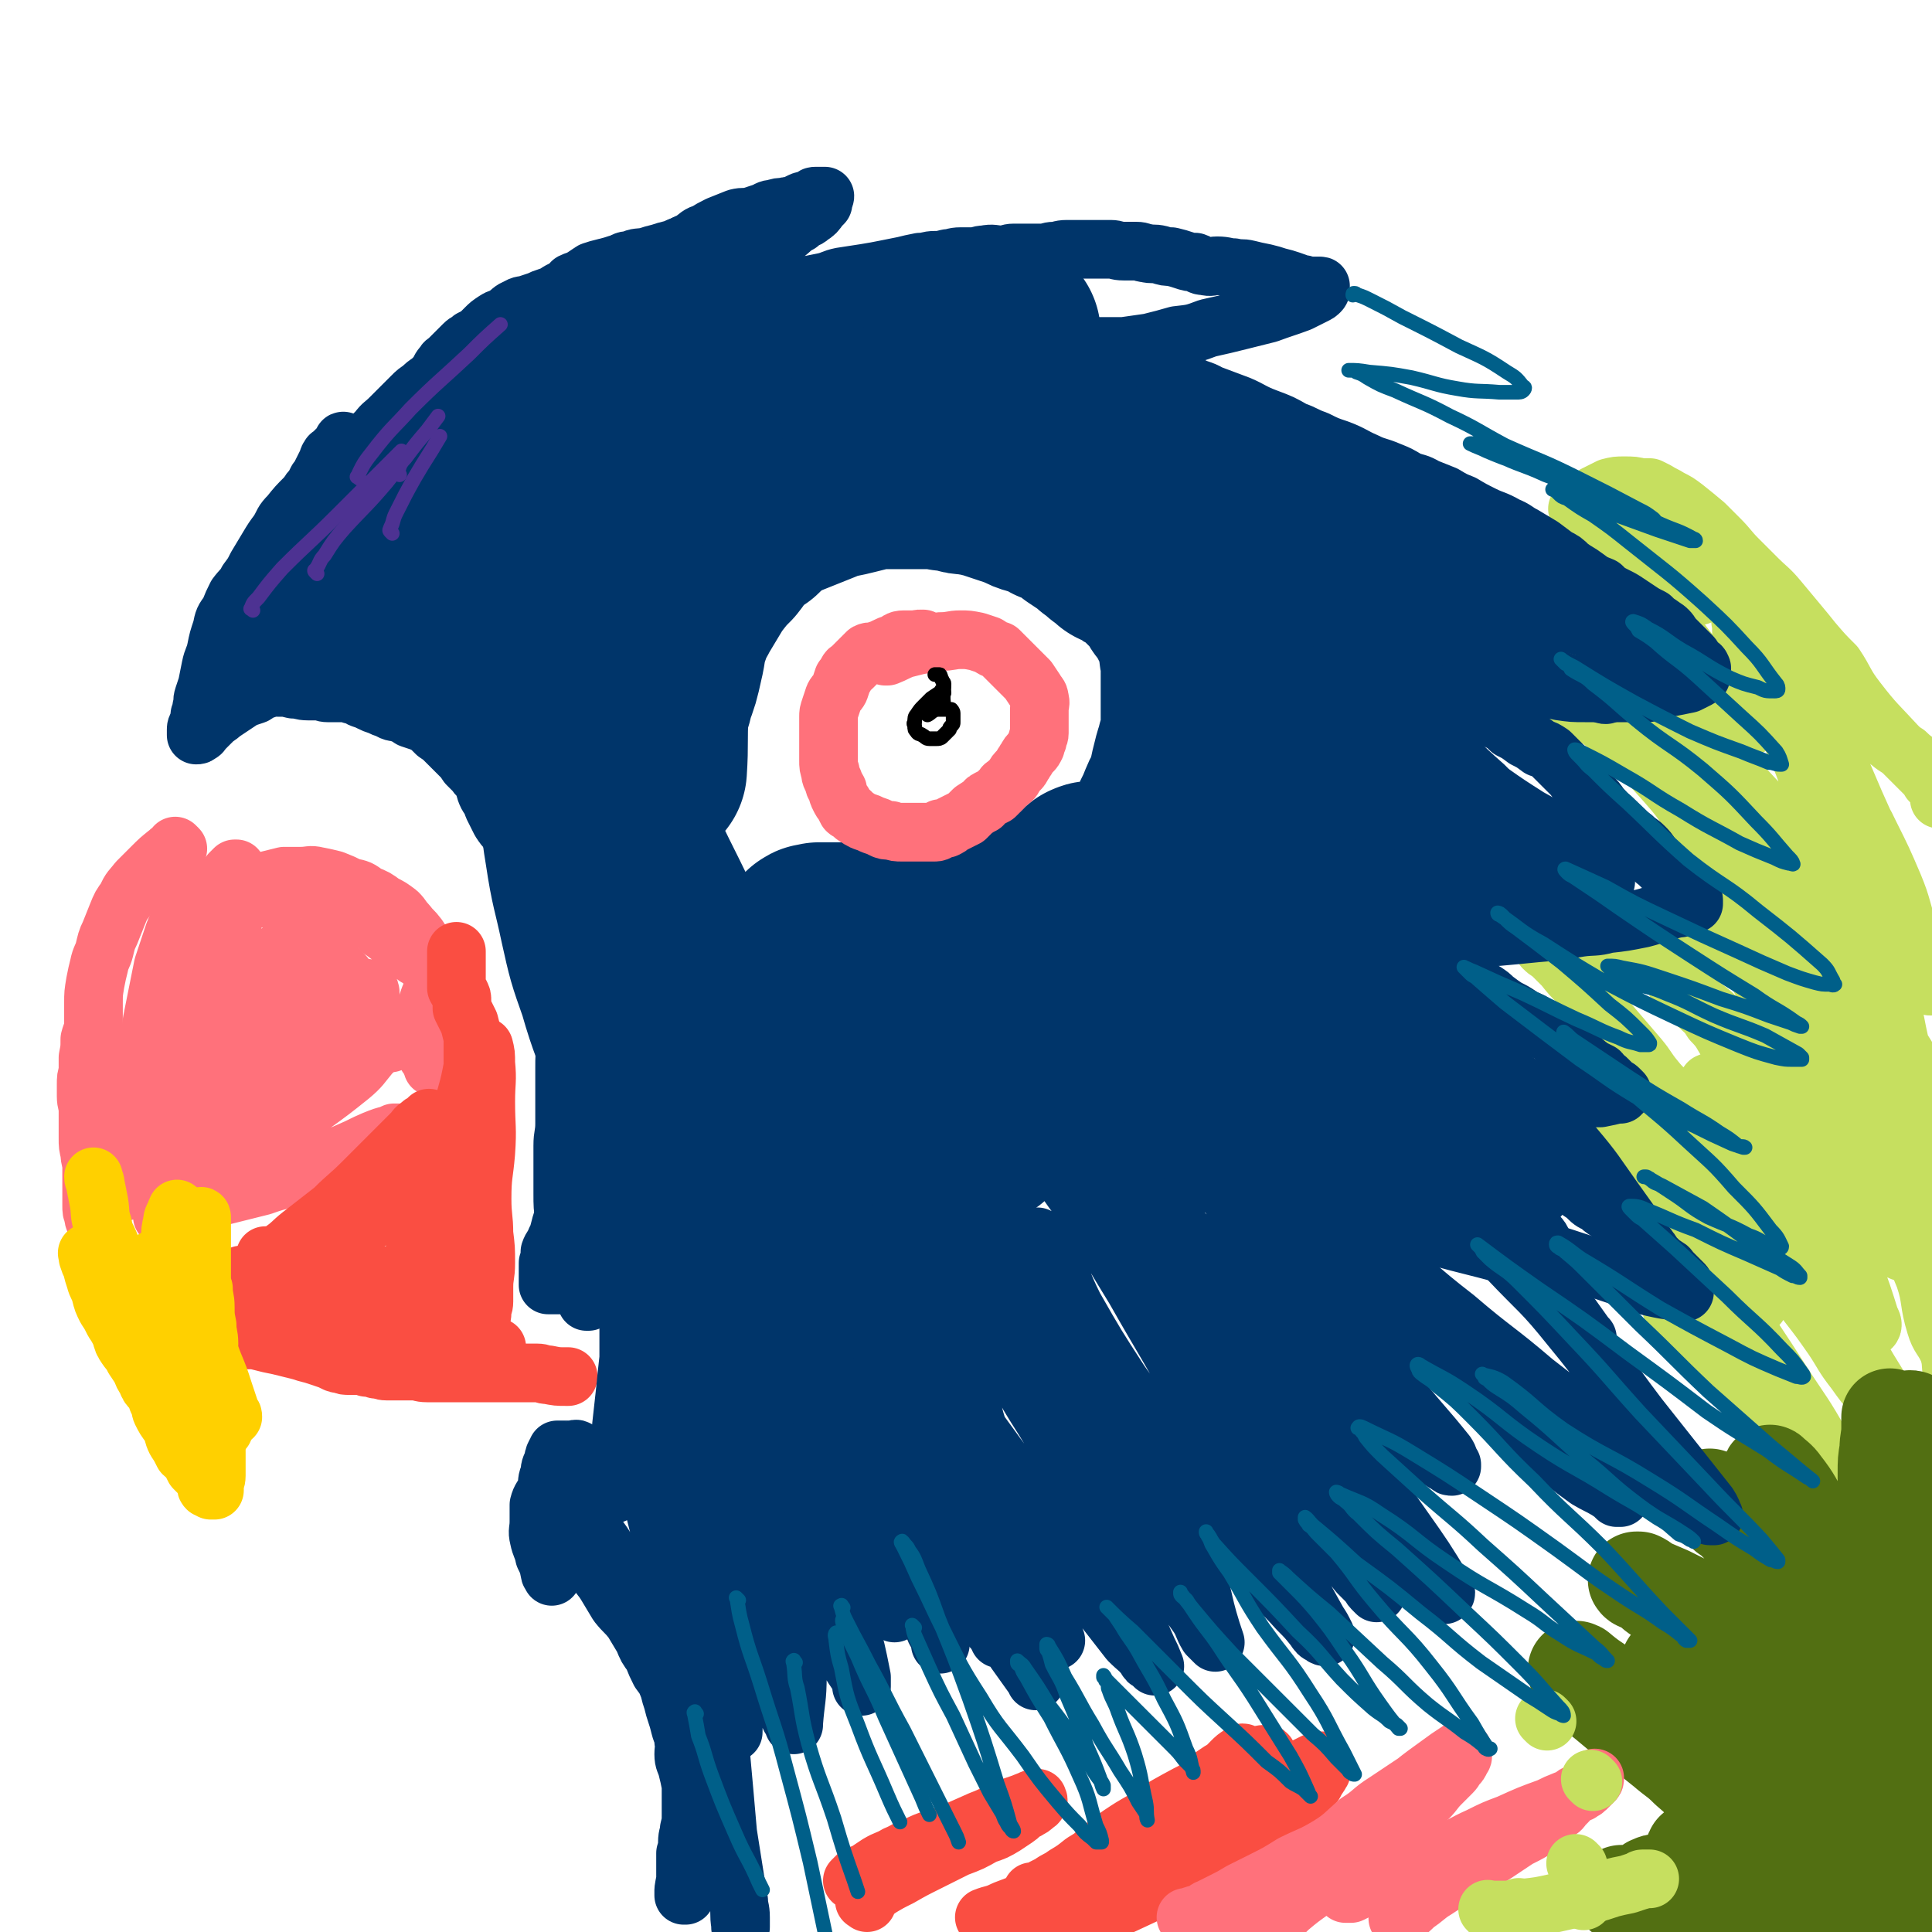
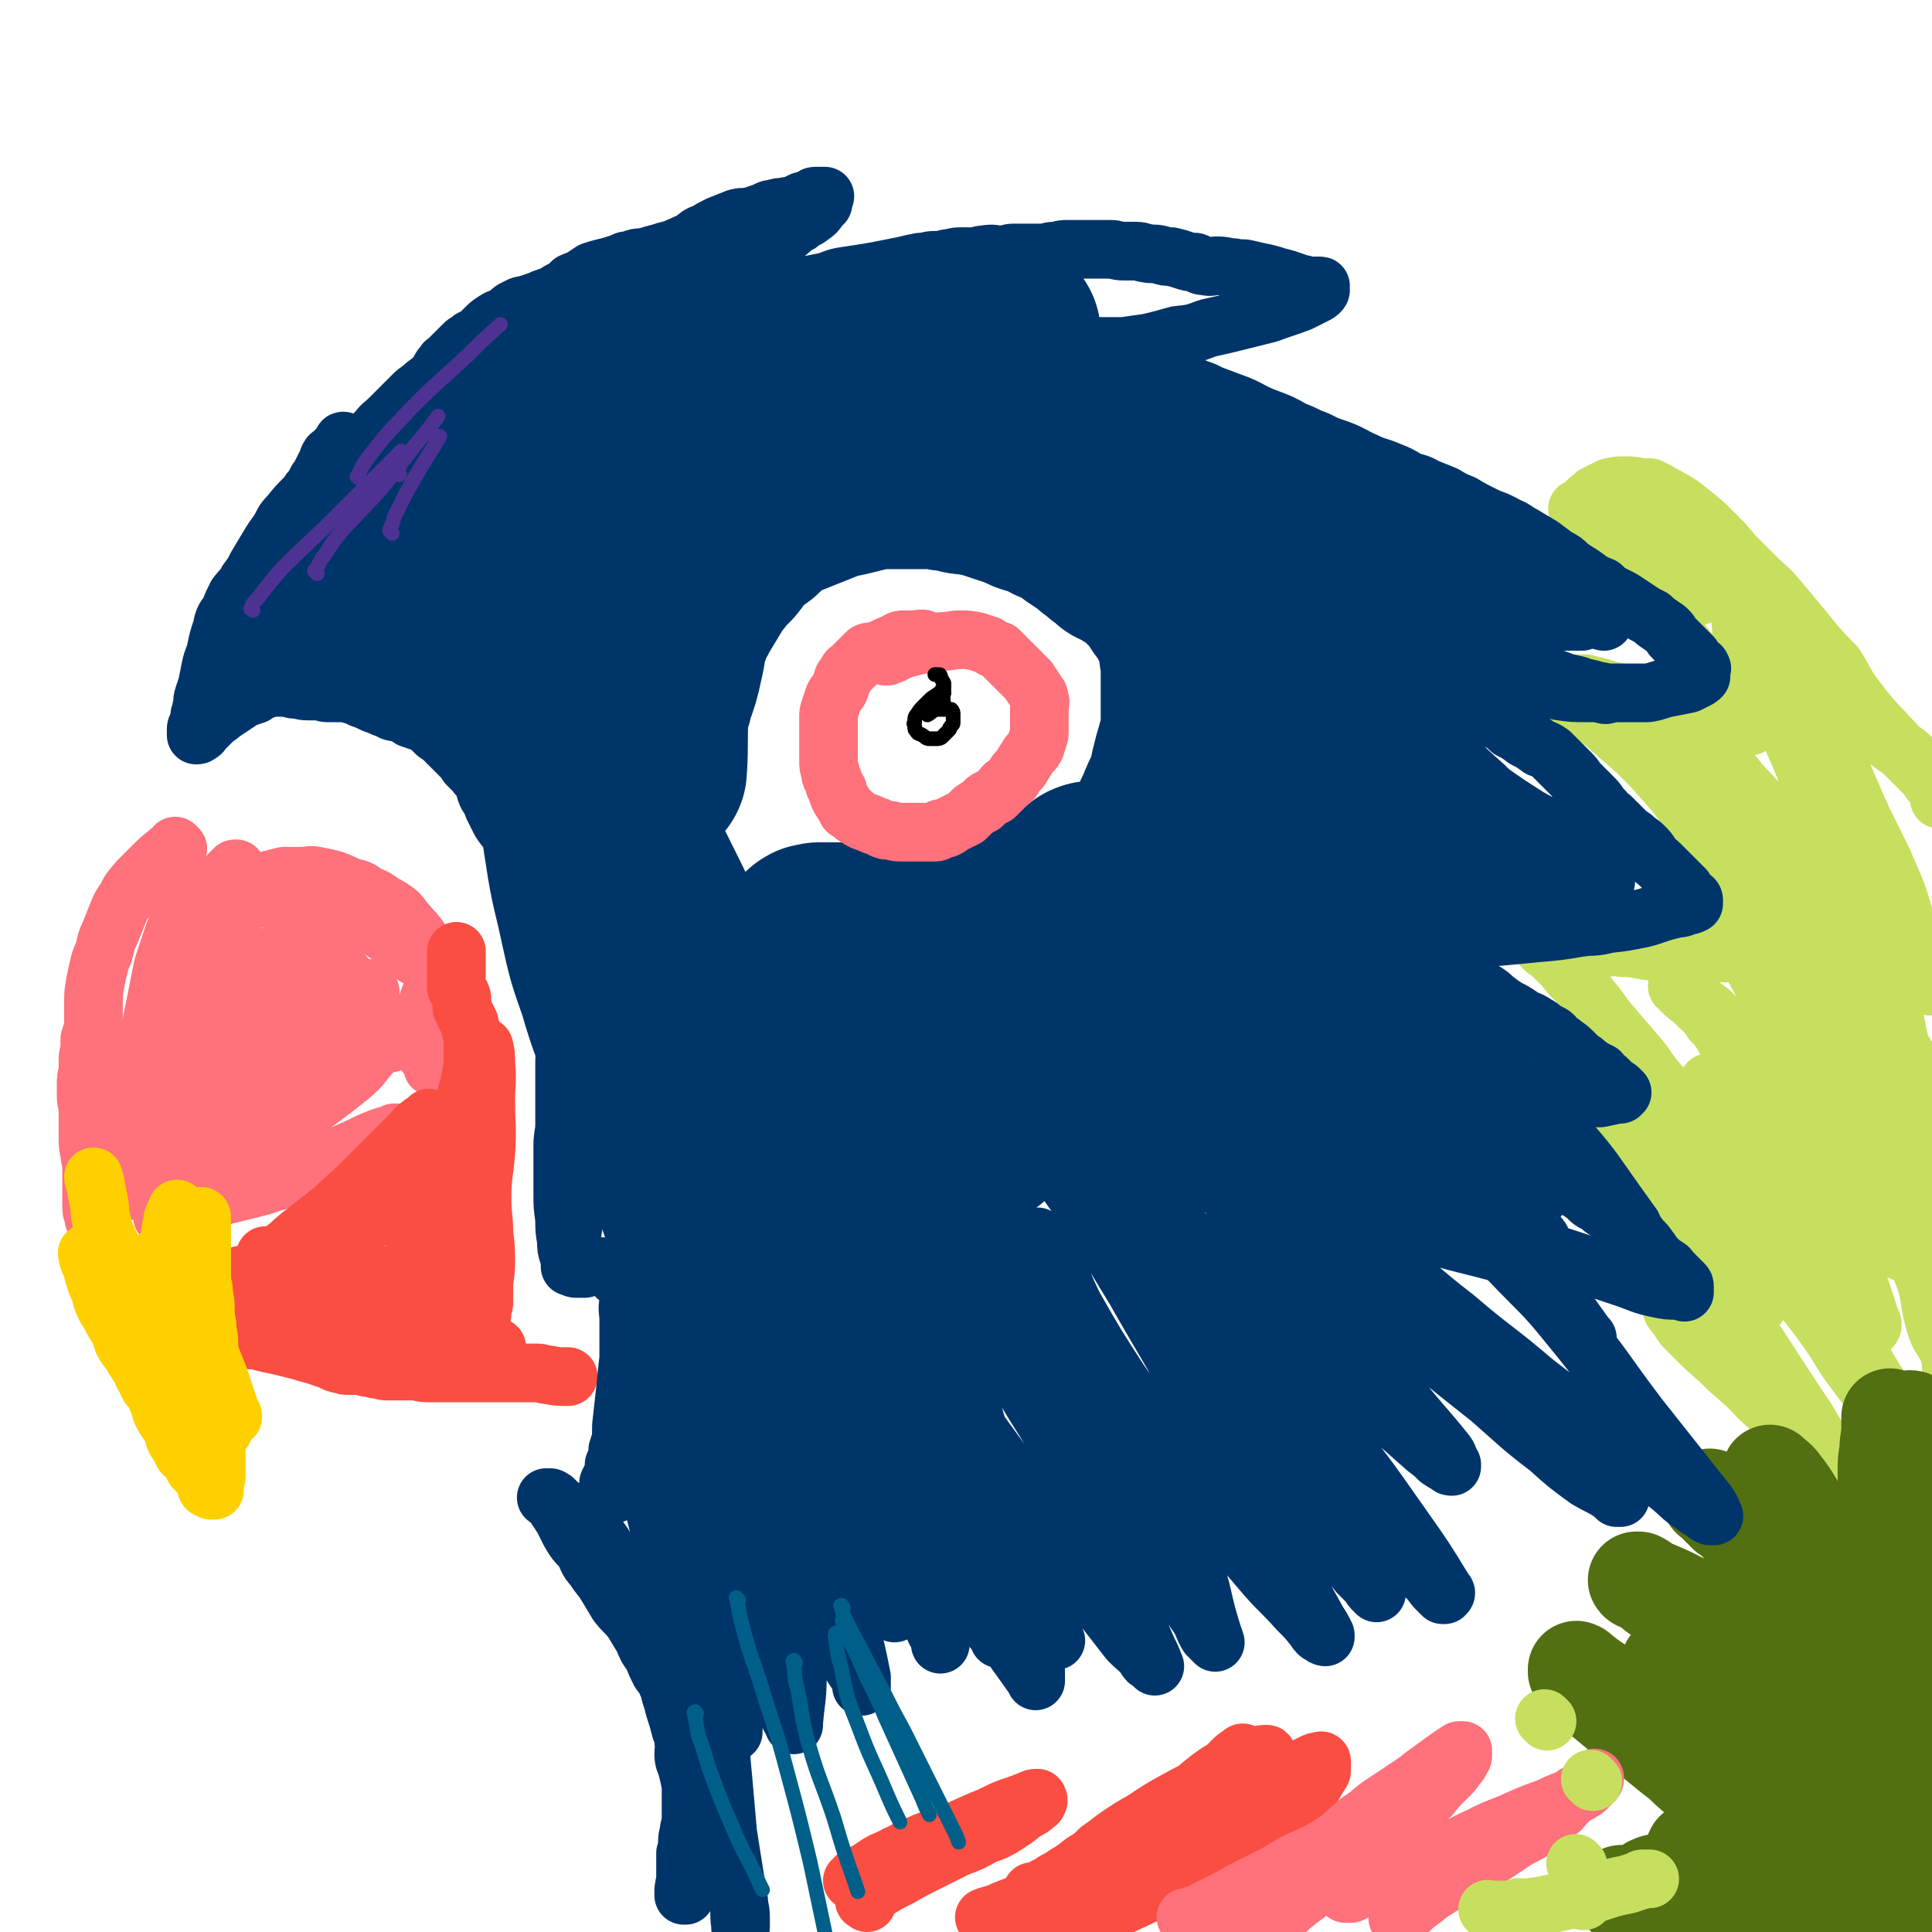
<svg xmlns="http://www.w3.org/2000/svg" viewBox="0 0 1054 1054" version="1.1">
  <g fill="none" stroke="#FF717B" stroke-width="32" stroke-linecap="round" stroke-linejoin="round">
    <path d="M97,463c-1,-1 -1,-1 -1,-1 -1,-1 0,0 0,0 0,0 0,0 0,0 0,0 0,0 0,0 -1,-1 0,0 0,0 -2,2 -2,1 -4,3 -5,4 -5,4 -9,8 -4,4 -4,4 -8,8 -3,4 -4,4 -6,9 -3,4 -3,4 -5,9 -2,5 -2,5 -4,10 -2,4 -2,5 -3,9 -1,4 -2,4 -3,9 -1,4 -1,4 -2,9 -1,6 -1,6 -1,11 0,6 0,6 0,11 0,5 -1,5 -2,9 0,5 0,5 -1,10 0,4 0,4 0,8 -1,3 -1,3 -1,7 0,3 0,3 0,6 0,4 1,4 1,8 0,5 0,5 0,9 0,3 0,3 0,6 0,4 0,4 1,8 0,4 1,4 1,8 0,5 0,5 0,9 0,3 0,3 0,6 0,3 0,3 0,6 0,2 0,3 1,5 0,3 1,3 2,5 0,2 0,2 1,4 0,2 1,2 1,4 0,2 0,2 1,5 0,2 0,2 1,5 1,3 2,2 2,5 1,3 1,3 2,6 1,2 1,2 1,3 0,1 0,1 0,2 0,1 0,1 0,2 0,1 1,1 1,2 0,1 0,1 0,2 0,0 0,0 0,1 0,0 1,-1 1,-1 " />
    <path d="M90,665c-1,-1 -1,-1 -1,-1 -1,-1 0,0 0,0 0,0 0,0 0,0 0,0 0,0 0,0 -1,-1 0,0 0,0 3,-6 3,-7 6,-14 5,-11 5,-11 10,-21 7,-15 7,-15 14,-29 7,-13 8,-13 15,-26 5,-10 5,-10 10,-21 4,-8 3,-8 7,-16 2,-5 2,-5 4,-10 1,-2 1,-3 2,-5 1,-2 1,-2 1,-4 0,-1 1,-2 0,-2 -1,0 -2,0 -3,1 -4,4 -5,3 -8,8 -8,10 -7,11 -13,21 -7,12 -8,12 -13,24 -5,9 -4,9 -8,18 -3,7 -3,7 -7,14 -2,4 -3,4 -5,9 -1,2 -1,2 -2,4 -1,2 -2,1 -2,2 -1,1 0,1 0,1 0,0 -1,0 -1,0 -1,0 0,0 0,-1 0,-4 0,-4 0,-8 1,-13 2,-13 3,-26 2,-14 1,-14 3,-28 1,-12 1,-12 3,-24 1,-11 2,-11 3,-22 0,-5 0,-5 0,-10 0,-3 0,-3 0,-6 0,-2 0,-2 0,-4 0,-1 0,-1 -1,-2 0,-1 -1,-1 -2,-1 0,0 -1,0 -1,1 -2,3 -2,4 -3,7 -3,8 -3,8 -6,15 -3,9 -3,9 -6,18 -3,15 -3,15 -6,30 -2,14 -3,14 -4,29 -1,10 -1,10 -1,20 0,6 0,6 0,13 0,4 0,4 0,9 0,3 0,3 0,6 0,1 0,1 0,3 0,0 0,0 0,1 0,0 0,1 0,0 0,-2 0,-3 1,-6 1,-8 1,-9 3,-17 5,-17 5,-17 10,-33 4,-16 4,-16 9,-31 4,-15 3,-15 7,-29 3,-10 3,-10 7,-20 1,-6 1,-6 3,-12 1,-3 1,-3 3,-6 1,-3 2,-3 3,-5 1,-2 1,-2 2,-3 1,-1 1,-1 2,-2 0,0 1,0 1,0 0,0 0,0 0,1 0,2 1,2 1,5 -1,11 0,12 -3,23 -5,19 -6,19 -12,37 -8,20 -9,20 -17,41 -7,15 -7,15 -14,30 -5,11 -5,11 -10,22 -2,6 -2,6 -5,12 -1,2 -1,2 -2,4 -1,0 -1,1 -1,1 0,1 1,0 2,0 7,-3 7,-2 14,-6 10,-6 10,-7 19,-13 12,-8 12,-9 24,-17 14,-9 15,-8 29,-16 11,-7 11,-7 22,-14 7,-4 7,-4 15,-9 5,-3 5,-3 11,-6 2,-2 2,-2 5,-4 2,0 2,0 3,-1 1,0 1,0 1,0 0,1 0,1 -1,2 -4,5 -4,5 -8,9 -5,6 -5,7 -11,12 -10,8 -10,8 -21,16 -10,8 -10,8 -21,16 -8,6 -8,6 -16,13 -5,4 -5,5 -10,10 -4,3 -5,3 -8,6 -3,3 -3,3 -5,5 -1,1 -1,2 -3,2 0,0 -2,0 -1,0 0,0 1,0 2,0 6,-1 6,-1 11,-2 12,-3 12,-3 24,-6 11,-4 12,-3 22,-7 8,-3 8,-3 15,-6 9,-4 9,-4 17,-8 4,-1 5,-1 8,-3 3,-2 3,-2 6,-3 2,-1 2,-1 4,-2 1,0 1,0 2,0 0,0 0,0 0,0 0,0 0,0 0,0 -2,0 -2,0 -4,1 -4,1 -4,1 -9,3 -7,3 -6,3 -13,6 -9,4 -9,4 -19,7 -8,3 -8,3 -17,6 -5,2 -5,2 -11,4 -3,1 -3,1 -6,1 -2,1 -2,0 -3,0 -1,0 -1,0 -2,0 -1,0 -1,0 -2,0 0,0 0,-1 0,-1 0,-1 -1,-1 0,-2 3,-4 3,-4 6,-7 7,-7 7,-7 14,-14 8,-8 8,-7 15,-16 7,-8 6,-9 12,-19 6,-9 6,-9 12,-19 4,-6 4,-6 7,-12 2,-3 2,-4 3,-7 1,-3 2,-3 2,-5 0,-1 0,-1 0,-2 0,-1 0,-2 -1,-2 -1,-1 -1,-1 -2,-1 -3,1 -3,1 -7,2 -9,4 -10,3 -19,9 -12,6 -12,7 -23,15 -9,6 -8,7 -16,14 -7,7 -7,7 -15,14 -6,5 -6,5 -12,10 -4,4 -4,4 -7,7 -2,2 -2,2 -4,3 -1,1 -1,1 -3,1 -1,0 -1,0 -2,0 0,0 -1,0 -1,-1 0,0 0,-1 0,-2 1,-6 1,-6 1,-11 2,-11 1,-11 2,-21 1,-9 2,-9 2,-19 1,-9 1,-9 1,-18 0,-11 1,-11 1,-22 1,-8 1,-8 1,-17 0,-5 0,-5 0,-10 0,-3 0,-3 0,-6 0,-1 0,-1 0,-3 0,-1 0,-1 0,-2 0,0 0,-1 0,0 0,1 1,1 1,3 0,8 0,8 1,15 0,13 0,13 -1,26 0,14 0,14 -1,29 -1,14 -1,14 -1,28 0,10 -1,10 0,19 0,6 1,6 2,12 1,3 1,3 1,6 0,1 0,1 0,2 0,1 0,2 0,2 0,-1 0,-2 0,-3 1,-4 1,-4 2,-7 2,-8 2,-8 4,-17 1,-11 1,-11 2,-22 1,-10 1,-10 2,-19 0,-8 0,-9 1,-17 0,-7 0,-7 1,-14 0,-4 1,-4 1,-9 0,-2 0,-2 0,-5 0,-2 0,-2 0,-5 0,-2 0,-2 0,-3 0,-1 0,-1 0,-2 0,-1 0,-1 0,-2 1,-1 1,-1 2,-2 3,-2 3,-2 6,-3 4,-1 4,-1 9,-2 5,-1 5,-1 10,-2 6,0 6,0 12,0 4,0 4,0 8,0 3,0 4,0 7,1 3,0 3,1 7,2 3,1 3,1 6,2 2,0 2,1 4,1 3,2 3,1 6,2 3,1 3,1 6,2 2,1 2,1 5,2 2,1 3,1 5,2 2,2 1,3 3,4 4,3 4,3 7,5 6,5 6,5 11,9 " />
    <path d="M148,527c-1,-1 -1,-1 -1,-1 -1,-1 0,0 0,0 2,-1 1,-1 3,-2 3,-1 3,-1 5,-2 3,-1 3,-1 6,-1 4,0 4,0 7,1 4,0 4,0 8,2 4,2 4,2 8,4 4,4 4,4 7,9 7,9 8,8 14,18 4,7 4,8 8,14 " />
    <path d="M121,489c-1,-1 -2,-1 -1,-1 0,-1 1,-1 3,-2 3,-1 3,-1 5,-2 5,-1 5,-1 10,-2 5,-1 5,-1 9,-2 4,-1 4,-1 8,-2 5,0 5,0 9,0 5,0 5,-1 9,0 5,1 5,1 9,2 5,2 5,2 9,4 5,1 5,1 9,4 5,2 5,2 9,5 4,2 4,2 8,5 3,3 2,3 5,6 3,4 3,3 6,7 2,3 2,3 4,6 1,2 1,2 2,5 1,2 1,2 1,4 0,3 0,3 1,5 0,2 0,2 0,4 0,3 0,3 0,5 0,2 -1,2 -2,5 -1,3 -1,3 -1,7 -1,7 -1,7 -1,14 1,5 1,5 1,10 " />
    <path d="M239,523c-1,-1 -1,-1 -1,-1 -1,-1 0,0 0,0 0,0 0,0 0,0 0,0 0,0 0,0 -1,-1 0,0 0,0 0,0 0,0 0,0 1,3 2,3 3,6 1,4 1,4 2,9 0,6 0,6 0,13 -1,7 -1,8 -2,15 -2,9 -3,9 -5,17 " />
  </g>
  <g fill="none" stroke="#FA4E42" stroke-width="32" stroke-linecap="round" stroke-linejoin="round">
    <path d="M133,697c-1,-1 -1,-1 -1,-1 -1,-1 0,0 0,0 1,0 1,0 2,0 4,1 4,1 7,2 2,1 2,1 5,2 4,1 4,0 7,2 3,1 3,2 6,3 4,2 4,1 7,3 3,1 3,1 6,2 2,1 2,1 5,2 3,2 2,2 5,4 2,1 2,1 5,1 3,1 3,1 6,2 2,1 2,2 4,3 2,1 2,1 4,2 3,1 3,1 6,2 3,1 2,1 5,2 3,1 3,0 7,1 2,0 2,1 5,1 2,0 2,0 5,0 2,0 2,0 4,1 3,0 3,1 6,2 2,0 2,0 4,0 1,0 1,0 3,0 1,0 1,0 2,0 2,0 2,0 4,0 1,0 0,1 1,1 2,1 2,1 5,1 1,0 1,0 2,0 1,0 1,0 2,0 1,0 1,0 2,0 2,0 2,0 4,0 2,0 2,0 3,0 " />
    <path d="M149,695c-1,-1 -2,-1 -1,-1 0,-1 1,-1 2,-1 3,-1 3,-1 6,-2 3,-2 3,-3 6,-5 3,-2 4,-1 7,-3 3,-2 3,-3 6,-4 3,-3 3,-2 7,-4 4,-2 4,-2 8,-4 6,-3 6,-2 12,-5 5,-3 5,-2 10,-6 6,-3 5,-4 10,-7 4,-3 4,-3 8,-6 3,-3 3,-3 6,-6 2,-2 2,-2 4,-4 1,-2 0,-2 2,-4 0,-1 1,0 2,-2 1,-1 0,-1 1,-2 1,-1 1,-1 1,-1 " />
    <path d="M127,732c-1,-1 -1,-1 -1,-1 -1,-1 0,0 0,0 0,0 0,0 0,0 0,0 0,0 0,0 -1,-1 0,0 0,0 0,0 0,0 0,0 0,0 0,0 0,0 -1,-1 0,0 0,0 3,0 3,0 6,0 4,0 4,0 7,0 4,1 4,1 8,2 5,1 5,1 9,2 4,1 4,1 8,2 3,1 3,1 7,2 3,1 3,1 6,2 3,1 3,1 5,2 2,1 2,1 4,1 2,1 2,1 5,1 2,0 2,0 5,0 2,0 2,0 4,1 2,0 2,0 5,1 3,0 3,1 6,1 4,0 4,0 7,0 4,0 4,0 8,0 3,0 3,1 7,1 3,0 3,0 6,0 3,0 3,0 6,0 3,0 3,0 6,0 3,0 3,0 7,0 2,0 2,0 5,0 3,0 3,0 5,0 4,0 4,0 7,0 3,0 3,0 6,0 3,0 3,0 7,0 2,0 3,0 5,0 3,0 3,1 6,1 5,1 5,1 10,1 1,0 1,0 1,0 " />
    <path d="M144,691c-1,-1 -1,-1 -1,-1 -1,-1 0,0 0,0 1,0 1,0 2,-1 4,-3 4,-3 8,-6 6,-4 6,-5 11,-9 9,-7 9,-7 18,-14 8,-8 8,-7 16,-15 6,-6 6,-6 12,-12 4,-4 4,-4 9,-9 3,-3 3,-3 6,-6 2,-2 1,-2 4,-4 1,-1 1,-1 3,-2 1,-1 1,-1 2,-2 0,0 0,0 0,0 0,4 0,4 0,8 -1,13 0,13 -2,26 -1,11 -2,11 -4,23 -1,9 -1,9 -2,18 -1,6 -1,6 -1,13 0,3 0,3 0,6 0,1 0,1 0,2 0,1 0,1 0,2 0,0 0,0 0,0 0,-2 0,-2 1,-4 2,-6 2,-6 4,-13 4,-12 5,-12 8,-24 5,-17 5,-17 9,-34 2,-12 2,-13 5,-25 2,-11 3,-11 5,-21 1,-5 1,-5 2,-11 0,-2 0,-2 0,-5 0,-1 0,-1 0,-1 0,-1 0,-2 0,-2 0,0 0,0 0,1 0,7 1,7 0,14 -2,21 -3,21 -6,43 -2,17 -2,17 -5,35 -2,16 -3,16 -6,33 -1,9 -1,10 -3,19 0,5 -1,5 -2,10 0,2 0,2 0,5 0,1 0,1 -1,2 0,1 0,1 0,2 0,0 0,0 0,0 1,-3 1,-2 2,-5 3,-5 3,-5 6,-10 3,-9 3,-9 5,-18 4,-12 5,-12 6,-23 3,-17 1,-17 3,-34 1,-13 2,-13 3,-25 1,-12 1,-12 2,-23 0,-5 1,-5 1,-11 0,-3 0,-3 0,-5 0,-2 0,-2 0,-4 0,-1 0,-1 0,-2 0,-1 0,-1 0,-1 0,0 0,0 0,0 1,4 1,4 1,9 1,10 0,10 0,21 0,14 1,14 0,28 -1,12 -2,12 -2,25 0,10 1,10 1,19 1,8 1,8 1,16 0,7 -1,7 -1,13 0,4 0,4 0,8 0,3 -1,3 -1,6 0,3 -1,3 -1,6 0,3 0,3 0,5 0,2 0,2 -1,4 0,1 -1,1 -2,2 -1,1 0,1 -2,2 0,0 0,0 -1,0 -2,0 -2,0 -3,0 -3,0 -3,0 -6,-1 -6,-3 -6,-3 -12,-6 -7,-3 -7,-3 -14,-7 -4,-2 -4,-3 -8,-5 -3,-2 -3,-2 -6,-4 -2,-1 -2,-1 -3,-2 -1,-1 -1,-1 -2,-2 -1,-1 -1,-1 -2,-2 -1,-1 -1,0 -2,-1 0,-1 -1,-1 0,-1 3,-1 4,-1 8,-1 4,0 4,0 9,0 6,0 6,0 13,0 3,0 3,0 7,0 3,0 3,0 6,0 1,0 1,0 2,0 1,0 1,0 2,0 0,0 0,0 0,0 -1,0 -1,0 -3,0 -4,-1 -4,-1 -9,-2 -8,-1 -8,-1 -15,-3 -7,-1 -7,-1 -13,-3 -6,-1 -6,-2 -11,-3 -6,-2 -6,-2 -12,-3 -6,-2 -6,-1 -12,-3 -5,0 -5,-1 -10,-1 -2,0 -2,0 -5,0 -2,0 -2,0 -5,0 -1,0 -1,0 -3,0 0,0 0,0 -1,0 -1,0 -2,0 -1,0 0,0 0,0 1,0 6,4 6,4 13,9 0,0 0,0 0,0 " />
    <path d="M152,703c-1,-1 -1,-1 -1,-1 -1,-1 0,0 0,0 0,0 0,0 0,0 0,0 0,0 0,0 -1,-1 0,0 0,0 2,1 2,1 3,2 3,1 3,1 6,2 4,1 4,1 8,1 4,1 4,1 7,2 3,1 3,1 6,2 3,1 3,1 5,2 1,1 1,1 2,1 2,1 2,1 3,2 0,0 0,0 -1,0 -1,0 -1,0 -3,0 -7,0 -7,0 -15,0 -11,-1 -11,-1 -22,-2 -7,-1 -7,-1 -14,-2 -3,0 -3,0 -7,0 -2,0 -2,0 -4,0 -1,0 -1,0 -2,0 -1,0 0,-1 -2,-1 0,0 -1,0 0,0 0,0 1,1 2,1 6,2 6,1 12,3 7,3 6,4 13,7 7,2 8,1 15,3 9,3 9,3 18,5 9,2 9,2 18,4 0,0 0,0 0,0 " />
    <path d="M262,742c-1,-1 -1,-1 -1,-1 -1,-1 0,0 0,0 -1,-3 -2,-4 -2,-7 -1,-6 0,-6 0,-12 0,-8 0,-8 0,-15 0,-9 0,-9 0,-18 0,-9 0,-9 0,-19 0,-8 0,-8 0,-17 0,-8 0,-8 0,-15 0,-6 0,-6 -1,-12 0,-5 0,-5 0,-9 0,-5 0,-5 0,-10 0,-5 0,-5 0,-10 0,-4 0,-4 0,-8 0,-5 0,-5 0,-9 0,-4 0,-4 0,-8 0,-3 0,-3 0,-6 -1,-4 -1,-4 -2,-8 -1,-2 -1,-2 -2,-4 -1,-2 -1,-2 -2,-4 0,-2 0,-2 0,-4 0,-2 0,-2 -1,-4 -1,-2 -1,-1 -2,-3 0,-3 0,-3 0,-5 0,-7 0,-7 0,-14 0,0 0,0 0,-1 " />
  </g>
  <g fill="none" stroke="#FFD000" stroke-width="32" stroke-linecap="round" stroke-linejoin="round">
    <path d="M49,685c-1,-1 -1,-1 -1,-1 -1,-1 0,0 0,0 0,1 0,1 0,2 1,3 1,3 2,5 1,4 1,4 2,7 1,4 2,4 3,8 1,4 1,4 3,8 2,3 2,3 4,7 2,3 2,3 4,7 1,4 1,4 3,7 2,3 3,3 4,6 2,3 2,3 4,6 1,3 1,3 3,6 1,3 1,3 3,5 2,3 2,3 3,6 2,3 1,3 2,6 2,4 2,4 5,8 2,4 1,4 3,8 2,3 2,3 4,7 2,2 3,2 4,4 1,2 1,2 2,4 1,1 1,1 2,2 1,1 1,1 2,2 1,1 1,1 2,2 0,0 1,0 1,1 0,1 0,1 0,2 0,1 -1,1 0,2 1,0 2,-1 3,-1 0,0 -1,0 -1,1 0,0 0,1 0,1 0,0 1,0 1,0 0,0 0,0 0,0 0,0 -1,0 0,0 0,-1 0,0 1,0 0,0 0,0 0,0 0,-1 0,-1 0,-2 0,-3 1,-3 1,-6 0,-6 0,-6 0,-12 0,-6 0,-6 -1,-13 0,-6 0,-6 -1,-12 0,-6 0,-6 0,-12 -1,-5 -2,-5 -2,-11 -1,-6 0,-6 0,-12 0,-5 -1,-5 -1,-10 -1,-5 -1,-5 -1,-10 0,-5 -1,-5 -1,-10 -1,-3 -1,-3 -1,-7 0,-5 0,-5 0,-9 0,-2 0,-2 0,-5 0,-2 0,-2 0,-4 0,-2 0,-2 0,-4 0,-1 0,-1 0,-3 0,-1 0,-1 0,-2 0,-1 0,-1 0,-2 0,-1 0,-1 0,-2 0,0 0,-1 0,-1 0,-1 -1,0 -1,0 -1,1 -1,1 -2,2 -1,1 -1,1 -1,2 0,1 0,1 0,2 0,1 0,1 0,2 0,2 -1,2 -1,3 0,4 0,4 0,7 0,7 0,7 1,14 0,9 0,9 2,18 2,10 2,10 5,20 4,13 5,12 9,25 2,6 2,6 4,12 1,1 1,1 1,2 " />
    <path d="M111,767c-1,-1 -1,-1 -1,-1 -1,-1 0,0 0,0 0,0 0,0 0,0 0,-1 -1,-1 -1,-2 -1,-3 -1,-3 -2,-6 -1,-4 -1,-4 -2,-7 -1,-5 -1,-5 -2,-10 -1,-5 -1,-5 -2,-9 -1,-6 -1,-6 -2,-11 0,-5 0,-5 0,-10 0,-8 0,-8 1,-17 0,-6 0,-6 0,-11 " />
    <path d="M98,661c-1,-1 -1,-1 -1,-1 -1,-1 0,0 0,0 0,1 -1,0 -1,1 -1,3 -2,3 -2,6 -1,4 -1,4 -1,9 0,6 0,7 1,13 2,7 2,7 5,14 3,8 4,8 7,16 0,0 0,0 0,0 " />
    <path d="M122,780c-1,-1 -1,-1 -1,-1 -1,-1 0,0 0,0 0,0 0,0 0,0 0,0 0,0 0,0 -3,-5 -2,-5 -4,-9 -3,-6 -3,-6 -6,-13 -4,-8 -4,-8 -8,-16 -4,-9 -4,-8 -8,-17 -3,-7 -3,-6 -6,-14 -2,-6 -2,-6 -4,-12 -1,-5 -1,-6 -1,-11 " />
    <path d="M80,728c-1,-1 -1,-1 -1,-1 -2,-2 -2,-2 -3,-5 -2,-3 -2,-3 -4,-7 -2,-6 -2,-6 -4,-11 -2,-6 -3,-6 -5,-12 -2,-6 -1,-6 -3,-13 -2,-5 -3,-5 -4,-11 -2,-6 -1,-6 -2,-12 -1,-5 -1,-5 -2,-10 0,-2 -1,-2 -1,-4 " />
  </g>
  <g fill="none" stroke="#C6DF5F" stroke-width="32" stroke-linecap="round" stroke-linejoin="round">
    <path d="M862,279c-1,-1 -1,-1 -1,-1 -1,-1 0,0 0,0 0,0 0,0 0,0 0,0 0,0 0,0 -1,-1 0,0 0,0 0,0 0,0 0,0 5,-4 4,-4 9,-8 4,-2 4,-2 8,-4 4,-1 4,-1 8,-1 5,0 5,0 9,1 3,1 4,1 7,2 3,2 3,3 7,5 4,3 4,3 8,6 4,4 4,4 8,8 4,4 4,4 8,8 5,5 5,5 10,10 6,5 6,4 12,10 5,4 5,4 9,9 5,6 5,6 10,11 5,5 5,5 10,11 4,5 4,5 8,10 5,7 5,7 10,14 4,5 4,6 8,11 4,5 4,4 8,9 5,6 5,7 10,12 5,5 6,5 12,9 5,5 6,4 10,9 2,2 1,3 3,6 2,2 3,2 5,4 0,1 0,1 0,2 0,1 0,1 0,2 0,1 0,1 0,2 1,0 2,-1 3,-1 0,0 -2,0 -2,0 0,-1 2,-2 1,-3 -2,-4 -3,-3 -7,-7 -9,-9 -9,-9 -18,-18 -11,-12 -12,-12 -22,-25 -7,-9 -6,-10 -12,-19 -6,-6 -6,-6 -12,-13 -4,-5 -4,-5 -9,-11 -5,-6 -5,-6 -10,-12 -5,-6 -6,-6 -11,-11 -6,-6 -6,-6 -11,-11 -5,-5 -5,-6 -10,-11 -4,-4 -4,-4 -8,-8 -6,-5 -6,-5 -11,-9 -4,-3 -4,-3 -8,-5 -3,-2 -4,-2 -7,-4 -2,-1 -2,-1 -4,-2 -2,0 -2,0 -4,0 -1,0 -1,0 -2,0 0,0 0,0 -1,0 0,0 0,0 0,0 0,0 -1,-1 0,0 0,0 1,0 1,1 3,5 3,5 5,10 5,7 5,7 10,15 4,6 4,6 8,12 3,5 2,6 5,11 1,3 1,2 3,5 1,1 1,1 2,3 0,1 0,1 0,2 0,0 0,0 0,0 0,0 0,-1 0,-1 -1,0 -1,0 -2,0 -1,-1 -2,-1 -3,-2 -4,-3 -4,-3 -8,-7 -6,-4 -6,-5 -11,-9 -5,-4 -5,-4 -11,-7 -4,-3 -4,-2 -8,-5 -2,-1 -2,-1 -4,-2 -2,-1 -2,-2 -3,-2 -1,0 -1,0 -2,0 -1,0 -1,0 -2,0 -1,0 -1,0 -1,0 -1,1 0,1 1,3 3,5 3,5 6,10 6,8 6,7 12,15 9,10 9,10 17,20 8,10 8,11 16,21 6,8 6,8 13,15 4,5 4,5 8,10 2,2 2,2 4,5 1,2 1,2 2,3 1,1 1,1 2,2 1,1 2,1 2,2 -1,0 -2,-1 -3,-1 -3,0 -3,1 -6,0 -5,-1 -5,-2 -10,-3 -8,-2 -8,-2 -15,-4 -10,-2 -10,-2 -19,-5 -9,-2 -9,-2 -17,-5 -6,-1 -6,-1 -12,-3 -4,-1 -4,-1 -8,-2 -3,0 -3,0 -6,0 -2,0 -2,0 -4,0 -1,0 -1,0 -1,0 -1,0 -1,0 -2,0 -1,0 -2,0 -2,0 -1,0 0,1 0,1 1,2 2,2 3,3 4,4 4,5 8,8 8,6 9,5 16,11 8,7 8,7 16,14 8,8 8,8 16,17 7,8 7,8 13,17 5,7 4,7 9,13 5,8 5,7 10,14 6,8 6,8 11,16 4,8 4,8 8,16 3,6 2,6 5,12 2,3 3,3 5,6 1,3 1,3 2,6 1,1 1,1 1,1 1,1 1,1 1,2 0,0 0,0 0,0 -1,0 -1,0 -2,-1 -3,-3 -3,-3 -6,-6 -6,-6 -6,-6 -12,-13 -5,-5 -5,-6 -10,-11 -4,-5 -4,-5 -8,-10 -2,-3 -2,-3 -4,-6 -2,-2 -2,-2 -4,-4 -1,-1 0,-1 -1,-2 -1,-2 -1,-1 -2,-2 -1,-1 -1,-1 -2,-2 -1,-1 -1,-1 -1,-1 0,0 0,0 0,0 0,0 0,0 0,1 1,3 1,3 2,6 2,5 2,6 4,11 2,5 3,5 6,11 2,3 2,3 4,8 1,2 1,2 2,5 0,2 1,1 1,3 0,1 0,1 0,2 0,0 0,0 0,1 -2,0 -2,-1 -4,-1 -2,0 -2,0 -5,0 -8,0 -8,0 -15,0 -8,0 -8,1 -16,0 -8,-1 -8,-2 -16,-2 -6,-1 -6,0 -11,0 -6,0 -6,-1 -11,-1 -4,0 -4,0 -8,0 -3,0 -3,0 -6,0 -2,0 -2,0 -4,0 -1,0 -1,0 -2,0 -1,0 -1,0 -1,0 0,0 0,0 0,0 0,1 0,1 0,1 3,3 3,2 5,4 3,3 3,3 6,6 4,5 4,5 8,9 5,7 5,7 10,13 5,7 5,7 11,14 6,7 6,7 12,14 5,6 4,6 9,12 4,5 5,5 9,10 4,6 4,6 8,12 3,5 3,5 7,10 2,3 2,2 5,5 2,4 2,4 4,7 2,2 2,2 4,4 1,2 1,2 2,4 0,1 1,0 1,2 0,0 0,0 0,1 0,0 0,0 0,0 0,1 0,0 0,0 -1,0 0,0 0,0 0,0 -1,0 -1,0 -2,-1 -2,0 -3,-1 -3,-2 -3,-3 -6,-5 -7,-5 -7,-5 -14,-9 -6,-4 -6,-5 -13,-9 -4,-3 -5,-2 -10,-5 -3,-1 -3,-1 -6,-3 -2,-1 -2,-1 -4,-2 -2,0 -2,0 -4,0 -1,0 -1,0 -2,0 0,0 0,0 -1,0 0,0 0,0 0,0 0,0 -1,-1 0,0 0,0 1,0 2,1 4,4 4,3 8,7 6,6 6,6 11,13 7,7 8,7 14,15 7,9 6,9 13,17 6,8 7,7 13,14 6,7 5,8 10,16 2,4 3,4 5,9 1,2 1,3 2,6 0,1 1,1 2,2 0,1 1,1 0,2 -1,0 -2,-1 -3,-2 -4,-1 -4,-1 -8,-2 -4,-1 -4,-1 -9,-1 -4,-1 -4,-1 -8,-1 -3,0 -3,0 -7,0 -2,0 -2,0 -4,0 -1,0 -2,0 -3,0 -1,0 -1,0 -2,1 -1,1 -1,1 -2,2 -1,1 -1,1 -1,2 0,1 0,1 0,2 0,0 0,0 0,1 1,2 1,2 3,4 3,5 3,5 8,10 7,7 7,7 15,14 11,11 12,10 22,21 10,9 10,9 18,18 7,8 7,8 13,15 5,6 5,6 9,12 3,3 2,3 5,6 2,2 2,2 4,5 0,0 0,2 0,1 -1,-1 -2,-2 -3,-4 -6,-13 -5,-14 -12,-27 -10,-18 -11,-18 -22,-35 -14,-22 -14,-21 -28,-43 -11,-18 -11,-18 -22,-35 -10,-16 -10,-16 -20,-31 -6,-10 -5,-10 -11,-19 -3,-4 -3,-4 -6,-8 -1,-2 -1,-2 -2,-3 -1,-2 -2,-1 -2,-2 -1,-1 0,-1 0,-1 1,0 1,0 1,0 4,2 4,3 8,6 9,7 9,7 17,14 11,10 11,10 22,20 11,10 13,8 24,18 10,10 10,11 19,22 7,9 7,9 14,19 7,9 7,9 14,19 6,9 5,9 12,18 5,7 5,7 11,14 4,4 4,3 7,7 1,1 1,1 2,3 1,0 1,1 1,1 1,0 1,-2 0,-3 -9,-16 -10,-16 -19,-32 -12,-24 -11,-25 -23,-49 -11,-21 -12,-21 -24,-42 -7,-13 -8,-13 -15,-26 -4,-6 -4,-6 -7,-13 -3,-3 -3,-3 -5,-7 -2,-3 -1,-3 -3,-5 -1,-1 -1,-1 -2,-2 -1,-1 -1,-1 -2,-2 -1,-1 -2,-1 -1,-1 0,-1 1,0 2,1 4,4 4,4 8,8 10,10 10,10 19,21 12,16 12,16 23,32 9,14 9,14 18,29 6,11 5,11 11,22 3,6 3,6 6,12 1,3 1,3 2,5 1,2 0,3 0,3 0,0 0,-1 0,-2 -5,-16 -5,-16 -11,-32 -11,-27 -10,-27 -23,-53 -11,-20 -11,-19 -24,-38 -9,-14 -9,-14 -19,-28 -5,-7 -4,-8 -10,-14 -3,-5 -4,-5 -8,-9 -2,-2 -2,-2 -5,-5 -2,-2 -2,-2 -4,-4 0,0 0,0 -1,-1 -1,0 -1,0 -1,0 0,0 0,0 0,0 2,2 2,2 4,4 7,6 8,5 15,11 12,12 12,12 24,25 11,12 12,11 23,24 11,14 10,15 20,30 8,12 8,12 16,24 5,7 5,7 11,14 3,5 2,5 6,9 1,1 1,1 3,3 0,0 0,1 1,1 0,0 1,0 1,0 -6,-10 -7,-10 -13,-20 -12,-21 -12,-21 -22,-42 -11,-23 -9,-24 -20,-46 -9,-18 -10,-17 -20,-34 -7,-13 -7,-13 -14,-25 -3,-5 -3,-5 -5,-10 -2,-2 -1,-2 -3,-4 -1,-1 -1,-1 -2,-2 0,-1 0,-2 0,-1 3,3 3,4 6,8 8,10 9,9 16,19 12,18 13,18 23,37 10,18 9,18 17,37 8,18 7,19 16,38 8,15 9,14 17,29 8,15 9,15 15,30 4,12 2,13 6,26 2,7 4,7 7,14 2,6 1,7 2,12 0,0 0,-1 0,-1 0,-19 7,-21 1,-38 -12,-34 -19,-32 -37,-65 -10,-19 -9,-19 -17,-38 -6,-15 -6,-15 -11,-29 -3,-9 -2,-10 -6,-19 -2,-5 -2,-5 -5,-9 -1,-3 -2,-3 -3,-6 -2,-3 -3,-3 -4,-7 -2,-4 -2,-4 -4,-7 -1,-4 -1,-4 -3,-8 -1,-3 -1,-3 -2,-6 -2,-3 -2,-3 -3,-6 -2,-3 -1,-3 -2,-6 -1,-2 -2,-2 -2,-5 -2,-4 -1,-5 -2,-9 -2,-4 -2,-4 -4,-9 -2,-3 -2,-3 -3,-6 -1,-2 -1,-2 -2,-4 -1,-2 -2,-2 -3,-4 -2,-4 -3,-4 -5,-7 -2,-6 -2,-6 -4,-11 -3,-6 -4,-6 -6,-11 -3,-6 -2,-6 -4,-11 -2,-5 -2,-5 -5,-10 -2,-4 -2,-4 -4,-8 -1,-2 -1,-2 -2,-3 -1,-2 -2,-1 -2,-2 0,-1 0,-1 0,-2 0,-1 -1,-2 0,-2 2,0 2,1 4,2 5,4 5,4 9,8 8,8 8,8 15,17 9,10 10,10 18,21 9,12 10,12 17,26 10,17 9,17 18,35 7,15 6,15 13,29 8,15 8,15 18,30 8,13 12,11 19,25 8,15 7,16 11,32 3,14 1,14 3,29 0,8 0,8 0,15 0,2 0,2 0,4 0,1 0,2 0,2 0,-1 0,-1 0,-2 0,-17 3,-18 0,-34 -4,-21 -6,-22 -15,-42 -12,-26 -16,-25 -28,-52 -9,-21 -6,-22 -13,-44 -4,-12 -4,-12 -8,-23 -3,-11 -3,-11 -7,-23 -3,-10 -2,-10 -5,-20 -3,-10 -3,-10 -6,-20 -3,-10 -3,-10 -6,-20 -3,-8 -3,-8 -6,-16 -2,-5 -2,-5 -4,-10 -1,-3 -1,-3 -2,-5 -1,-2 -1,-3 -2,-4 -1,-2 -2,-1 -2,-2 -1,-1 -1,-2 -1,-2 0,0 0,0 1,1 5,5 5,4 10,10 6,8 6,8 12,17 5,10 5,10 10,20 6,13 5,13 12,26 6,13 8,12 14,25 7,14 7,14 13,28 5,12 4,13 8,24 4,9 5,9 8,17 2,4 1,4 3,8 0,2 1,2 1,4 0,1 0,1 0,2 -1,0 -2,-1 -2,-2 -5,-12 -4,-13 -9,-25 -6,-17 -6,-17 -13,-33 -8,-20 -8,-20 -17,-40 -6,-14 -6,-14 -12,-28 -6,-11 -5,-12 -11,-23 -5,-10 -5,-9 -11,-18 -5,-6 -4,-6 -9,-12 -3,-3 -3,-3 -6,-6 -2,-2 -2,-2 -4,-4 -1,-1 -1,-1 -2,-2 -1,-1 -1,-1 -2,-2 -1,-1 -1,-1 -1,-1 -1,-1 -1,-1 -2,-2 -1,-1 -1,-1 -1,-1 -1,-1 -1,0 -1,0 -1,0 0,0 0,1 0,2 0,2 0,4 1,5 1,5 3,9 4,10 5,10 10,19 7,13 7,13 13,27 9,20 9,20 15,41 8,23 6,24 13,48 7,25 8,25 16,50 8,25 9,25 16,51 7,23 7,24 14,48 5,19 7,18 10,38 2,13 1,13 1,26 1,5 1,5 1,10 0,2 0,2 0,3 0,1 0,1 0,2 -1,0 -2,0 -2,-1 -1,-1 -1,-2 -1,-4 -2,-14 -3,-14 -5,-29 -3,-24 -3,-24 -7,-48 -3,-23 -2,-23 -6,-45 -3,-15 -4,-15 -7,-31 -3,-13 -3,-13 -6,-26 -3,-12 -3,-12 -6,-24 -2,-9 -3,-9 -5,-18 -2,-10 -2,-10 -4,-19 -3,-12 -4,-12 -6,-24 -3,-10 -3,-10 -4,-20 -2,-8 -1,-8 -2,-15 -1,-6 -1,-6 -2,-11 -1,-4 -1,-3 -2,-7 -1,-1 -1,-1 -1,-2 0,-1 0,-2 0,-2 0,1 0,2 0,4 1,9 2,9 3,19 2,21 2,21 3,42 0,23 -1,24 -1,47 0,15 0,15 0,29 0,10 0,10 0,21 0,3 0,3 0,7 0,1 0,1 0,2 0,1 0,2 0,2 0,-1 0,-1 0,-2 0,-4 0,-4 0,-7 -1,-27 -1,-27 -2,-54 -2,-24 -2,-24 -4,-48 -2,-18 -2,-18 -4,-35 -1,-8 -1,-8 -2,-17 0,-3 0,-3 0,-6 0,-1 0,0 1,-1 0,0 0,0 0,0 " />
  </g>
  <g fill="none" stroke="#526F12" stroke-width="32" stroke-linecap="round" stroke-linejoin="round">
    <path d="M977,925c-1,-1 -1,-1 -1,-1 -1,-1 0,0 0,0 1,2 0,2 1,4 2,5 3,5 5,10 3,8 2,8 6,16 3,8 3,8 7,16 3,7 3,7 6,14 2,4 2,4 4,8 2,3 1,3 3,5 1,2 1,2 2,4 0,1 0,1 0,2 0,1 0,3 0,2 -1,0 -2,-1 -4,-4 -7,-11 -6,-12 -13,-23 -12,-20 -12,-19 -24,-39 -11,-17 -10,-17 -21,-35 -2,-5 -2,-5 -5,-9 -1,-2 -1,-2 -3,-4 -1,-1 -1,-1 -2,-2 0,0 0,0 0,-1 0,0 0,0 0,0 2,4 2,4 4,9 6,12 7,12 14,24 8,15 9,15 17,30 8,13 7,13 14,26 6,11 6,11 12,22 4,8 4,8 9,15 1,3 2,2 4,5 1,2 1,2 1,4 1,1 1,1 1,2 0,1 0,2 0,2 0,-1 0,-1 -1,-2 -2,-2 -2,-2 -4,-4 -6,-7 -5,-7 -11,-15 -7,-8 -7,-8 -15,-17 -7,-7 -6,-7 -13,-13 -5,-5 -5,-4 -10,-8 -2,-2 -2,-2 -4,-4 -1,-1 -1,-1 -3,-2 0,0 -2,-1 -1,0 1,5 2,6 5,11 7,12 8,12 15,23 6,8 7,8 13,16 5,7 5,8 10,15 2,4 2,4 4,7 1,2 1,2 2,3 1,1 1,1 2,2 0,0 0,0 0,0 " />
  </g>
  <g fill="none" stroke="#526F12" stroke-width="53" stroke-linecap="round" stroke-linejoin="round">
    <path d="M995,975c-1,-1 -1,-1 -1,-1 -1,-1 0,0 0,0 1,2 0,2 1,4 3,5 3,5 6,10 3,7 3,7 7,13 5,10 6,9 11,19 6,8 6,8 11,17 3,5 3,5 6,10 1,2 1,2 3,5 1,1 1,1 1,3 0,0 0,1 0,1 0,-2 0,-2 -1,-4 -3,-10 -4,-9 -7,-19 -7,-25 -6,-25 -14,-50 -7,-23 -9,-22 -15,-46 -5,-18 -2,-18 -6,-36 -3,-10 -4,-10 -7,-20 -3,-6 -2,-6 -5,-12 -1,-3 -1,-3 -2,-6 -1,-1 -1,-1 -2,-2 -1,-1 -2,-1 -2,-2 0,-1 0,-2 0,-1 3,5 3,6 6,13 6,19 5,19 12,37 5,16 5,16 12,31 6,14 6,13 14,26 6,13 6,12 13,25 4,6 4,6 7,12 1,3 0,3 2,6 0,1 1,1 1,2 1,1 1,2 1,2 0,1 -1,1 -2,0 -7,-5 -8,-4 -13,-10 -11,-11 -11,-12 -21,-24 -6,-9 -6,-9 -12,-18 -5,-7 -5,-7 -10,-14 -4,-5 -4,-5 -8,-11 -3,-4 -3,-4 -7,-8 -2,-3 -2,-3 -5,-6 -1,-1 -1,-1 -2,-3 -1,-1 -1,-1 -2,-2 0,0 -1,-1 -1,0 -1,1 0,2 0,3 1,6 1,6 1,12 1,8 1,8 2,16 2,11 2,11 5,22 2,10 2,10 5,19 1,6 1,6 1,12 0,3 0,3 0,6 0,2 0,2 0,4 0,1 0,1 0,2 0,0 0,0 0,0 -2,0 -2,0 -4,0 -2,0 -2,0 -5,1 -5,0 -5,1 -10,1 -6,0 -6,0 -11,-1 -4,0 -4,-1 -8,-2 -4,0 -4,-1 -7,-1 -2,0 -2,0 -3,0 -1,0 -1,0 -2,0 -1,0 -1,0 -2,0 -1,0 -2,-1 -2,0 0,1 1,2 2,3 5,5 5,5 10,9 8,7 8,7 16,14 7,6 7,5 13,11 5,4 4,5 9,9 2,2 2,2 5,5 1,1 1,1 2,2 0,1 1,1 1,2 0,0 0,1 0,1 -1,-1 -1,-1 -2,-1 -3,-2 -3,-1 -5,-2 -8,-4 -8,-4 -16,-7 -6,-3 -6,-3 -12,-6 -6,-3 -6,-3 -12,-6 -7,-2 -7,-1 -14,-3 -5,-2 -5,-3 -10,-4 -5,-1 -5,-1 -10,-2 -3,-1 -3,-1 -7,-2 -2,0 -2,0 -5,0 -1,0 -1,0 -2,0 -1,0 -1,0 -2,0 0,0 -1,0 0,0 5,2 6,2 12,4 11,3 11,3 21,8 12,4 11,4 23,9 12,4 12,3 23,7 6,3 6,3 12,6 4,1 4,1 9,2 1,1 1,1 2,1 1,0 3,0 2,0 -6,-4 -8,-5 -15,-10 -9,-5 -9,-5 -18,-10 -6,-4 -5,-5 -12,-8 -5,-3 -5,-2 -11,-4 -5,-2 -5,-2 -10,-3 -4,-1 -4,-1 -8,-3 -3,0 -3,-1 -6,-2 -2,0 -2,0 -3,0 -1,0 -1,0 -2,0 -1,0 -1,0 -2,0 -1,0 -1,0 -1,0 -1,-1 -1,-2 0,-2 2,-1 2,-1 4,-1 5,-1 5,-1 9,-2 5,-1 5,-1 10,-2 4,-1 5,-1 9,-2 3,-1 3,-1 6,-3 1,-1 1,-1 3,-2 1,-1 1,-1 2,-2 0,-1 0,-1 0,-2 0,-1 0,-1 0,-2 0,-1 0,-1 0,-2 0,-1 0,-1 0,-1 -1,-3 -1,-3 -1,-6 -2,-4 -2,-4 -4,-9 -3,-7 -2,-7 -6,-13 -5,-8 -5,-8 -12,-14 -6,-6 -6,-5 -13,-11 -10,-8 -10,-8 -20,-16 -6,-5 -6,-5 -12,-10 -4,-3 -4,-4 -7,-7 -2,-2 -2,-2 -4,-4 -1,-1 -1,-1 -3,-3 -1,-1 -1,-1 -2,-2 0,0 0,-2 0,-1 1,0 1,0 2,1 5,4 5,4 11,8 8,5 8,5 17,9 8,5 8,4 16,9 5,3 5,3 10,6 3,2 4,2 7,4 2,0 2,0 3,1 1,1 1,1 2,1 1,0 1,0 2,0 0,0 0,0 0,0 -1,-2 -1,-2 -2,-3 -1,-4 -1,-4 -3,-7 -2,-5 -2,-5 -4,-9 -3,-5 -3,-5 -5,-10 -1,-3 -1,-3 -2,-6 -1,-2 -1,-2 -2,-3 -1,-1 -1,-1 -1,-2 0,-1 -1,-2 0,-2 1,0 2,1 4,3 5,4 4,4 9,8 9,7 9,7 18,13 9,7 9,7 19,13 5,4 5,4 11,7 3,2 3,3 6,4 1,1 1,1 3,1 0,0 0,0 1,0 0,0 1,0 0,0 0,-1 -1,-1 -2,-3 -7,-8 -6,-9 -13,-17 -10,-14 -10,-14 -21,-27 -7,-9 -7,-9 -15,-17 -6,-6 -6,-6 -12,-12 -5,-5 -5,-4 -11,-9 -3,-2 -4,-2 -7,-5 -2,-2 -2,-2 -4,-3 -1,-1 -1,-1 -3,-2 -1,0 -2,0 -1,0 0,1 1,1 3,2 7,3 7,3 14,6 12,6 12,6 24,12 13,8 14,7 27,15 10,6 10,6 19,12 6,5 6,5 11,10 3,3 3,3 6,6 2,1 2,1 3,2 1,1 2,1 2,1 1,0 0,0 0,-1 -1,-6 1,-6 -1,-11 -4,-13 -5,-13 -11,-26 -7,-14 -7,-14 -15,-27 -7,-10 -8,-10 -16,-20 -5,-6 -5,-6 -11,-12 -3,-3 -3,-3 -6,-5 -2,-2 -2,-2 -4,-4 -1,-1 -1,-1 -2,-2 -1,-1 -1,-1 -2,-2 -1,-1 -1,-1 -1,-1 -1,-1 0,1 1,1 8,6 8,5 15,11 12,9 13,8 24,19 9,10 8,10 16,21 7,8 7,8 13,16 6,6 6,6 11,12 3,4 4,4 7,7 1,1 1,2 3,3 1,1 1,1 2,1 0,0 1,0 1,0 -3,-5 -3,-5 -6,-10 -8,-16 -9,-16 -17,-32 -8,-15 -7,-16 -16,-31 -4,-8 -5,-7 -10,-15 -3,-4 -3,-4 -6,-8 -1,-2 -1,-3 -2,-5 -1,-1 -2,0 -2,-1 -1,-1 -2,-3 -1,-2 2,2 4,3 6,6 7,9 6,9 12,19 5,8 5,8 10,17 4,9 3,9 7,18 4,8 4,8 8,16 5,9 5,9 10,18 4,10 4,10 9,19 3,7 4,6 8,12 2,3 2,3 4,6 0,1 1,1 1,2 0,1 0,2 0,2 0,1 1,1 1,1 0,0 -1,1 -1,0 -1,-2 -2,-3 -2,-6 -2,-12 -2,-12 -2,-24 0,-14 1,-14 1,-28 0,-15 -1,-15 0,-30 1,-10 2,-10 3,-20 1,-8 1,-8 1,-16 0,-9 1,-9 1,-17 0,-5 0,-5 0,-10 0,-3 0,-3 0,-6 0,-2 0,-2 0,-4 0,-1 0,-1 0,-3 0,-1 0,-1 0,-1 0,-1 0,-1 -1,-1 0,0 0,0 0,1 0,2 0,2 0,5 -1,8 -3,8 -2,16 0,10 2,10 3,21 2,14 -1,14 1,28 2,13 4,13 7,25 3,14 2,14 5,28 3,15 5,14 8,29 2,10 1,10 2,20 0,5 0,5 0,10 0,2 0,2 0,5 0,1 0,1 0,2 0,0 0,0 0,0 0,-2 0,-2 0,-3 -5,-15 -7,-15 -10,-30 -3,-16 2,-17 -2,-32 -3,-15 -6,-14 -11,-29 -4,-9 -4,-9 -6,-19 -2,-6 -1,-6 -2,-12 -1,-6 -1,-6 -2,-11 -1,-3 -1,-3 -1,-7 0,-4 0,-4 0,-8 0,-4 0,-4 0,-8 0,-4 0,-4 0,-7 0,-2 0,-2 0,-4 0,-2 0,-2 0,-4 0,-1 0,-1 0,-3 0,0 0,-1 0,-1 0,-1 -1,-1 -1,-2 0,-1 0,-1 0,-2 0,-1 0,-1 0,-2 0,-1 0,-1 0,-2 0,-1 0,-1 0,-3 0,-1 0,-1 0,-2 0,0 0,0 0,0 0,0 0,1 0,1 0,2 0,2 0,5 0,6 -1,6 -1,12 -1,6 -1,6 -1,13 0,9 0,9 0,17 0,10 0,10 0,19 0,8 0,8 1,15 1,6 1,6 2,12 0,5 0,5 0,10 0,4 0,4 1,9 0,3 0,3 0,7 0,3 0,3 0,6 0,3 0,3 0,6 0,3 0,3 0,6 0,4 0,4 0,9 -1,3 0,3 -1,6 -1,3 -2,3 -2,6 0,2 1,2 2,4 1,1 1,1 1,1 " />
  </g>
  <g fill="none" stroke="#FA4E42" stroke-width="32" stroke-linecap="round" stroke-linejoin="round">
    <path d="M547,1049c-1,-1 -1,-1 -1,-1 -1,-1 0,0 0,0 2,-2 2,-2 5,-4 6,-4 6,-4 13,-9 10,-6 10,-6 20,-11 11,-7 11,-7 23,-14 11,-6 11,-6 21,-12 9,-6 9,-6 18,-12 8,-5 7,-5 15,-10 6,-4 6,-4 12,-7 4,-3 4,-2 8,-5 3,-1 4,-1 7,-3 1,-1 0,-1 1,-2 1,-1 3,-2 2,-2 -1,0 -3,0 -6,1 -5,2 -5,2 -10,5 -7,4 -7,5 -14,9 -9,5 -10,5 -19,10 -9,5 -9,5 -18,11 -7,4 -7,4 -13,8 -6,4 -5,4 -11,8 -4,4 -4,4 -9,7 -5,4 -5,4 -10,7 -4,3 -4,2 -8,5 -2,1 -2,1 -4,2 -2,1 -2,2 -4,2 -1,0 -2,0 -2,0 1,0 2,0 4,-1 6,-2 6,-2 11,-5 10,-4 10,-4 18,-9 12,-7 12,-7 23,-14 11,-7 11,-7 21,-15 7,-6 7,-7 14,-13 6,-5 6,-5 12,-9 4,-2 4,-2 8,-4 2,-1 2,-1 3,-2 2,-1 2,-1 2,-2 1,-1 0,-1 0,-1 -1,-1 -1,-1 -2,0 -3,2 -3,2 -5,4 -6,6 -6,7 -12,13 -9,10 -8,11 -17,20 -9,9 -10,8 -20,17 -7,7 -8,7 -15,15 -5,6 -4,7 -9,13 -3,5 -4,4 -7,9 -2,2 -2,2 -4,5 0,1 0,1 -2,2 0,0 -1,0 -1,0 -1,0 0,0 1,0 3,-2 2,-4 6,-6 10,-6 10,-5 21,-10 13,-6 13,-6 25,-12 10,-5 10,-5 19,-10 12,-6 12,-6 23,-13 9,-6 9,-6 18,-13 6,-5 6,-5 12,-11 3,-3 3,-3 7,-7 1,-2 1,-2 3,-5 0,-1 1,-1 1,-2 0,-1 0,-1 0,-2 0,-1 0,-1 0,-2 0,-1 0,-1 0,-1 0,-1 -1,0 -1,0 -2,0 -2,0 -4,1 -4,2 -4,2 -8,4 -7,4 -8,4 -15,8 -7,4 -7,4 -14,9 -5,4 -5,5 -11,9 -7,5 -6,5 -14,9 -9,6 -9,6 -19,10 -10,4 -10,4 -20,8 -7,3 -7,4 -15,8 -9,4 -8,4 -17,7 -8,3 -8,3 -15,5 -7,3 -7,3 -13,5 -5,1 -5,1 -9,2 -3,0 -3,0 -5,0 -1,0 -1,0 -2,0 -1,0 -1,0 -2,0 0,0 0,0 0,0 5,-2 5,-1 11,-4 8,-3 8,-3 15,-6 " />
    <path d="M473,1038c-1,-1 -1,-1 -1,-1 -1,-1 0,0 0,0 0,0 0,0 0,0 0,0 -1,0 0,0 3,-4 4,-4 8,-7 5,-3 5,-3 11,-6 7,-4 7,-4 15,-8 8,-4 8,-4 16,-8 8,-3 8,-3 15,-7 6,-2 6,-2 11,-5 3,-2 3,-2 6,-4 3,-2 2,-2 5,-4 1,-1 1,0 2,-1 2,-1 2,-1 3,-2 1,-1 2,-1 2,-2 1,-1 0,-1 0,-2 0,0 0,0 0,0 -2,0 -2,0 -4,1 -5,2 -5,2 -11,4 -8,3 -8,4 -16,7 -9,4 -9,4 -18,8 -9,3 -9,2 -17,6 -6,2 -6,3 -11,5 -5,3 -5,2 -10,5 -3,2 -3,2 -6,4 -2,1 -2,1 -5,2 -1,1 -1,1 -2,2 -1,1 -1,1 -1,1 0,0 1,0 2,0 1,0 1,0 1,0 " />
  </g>
  <g fill="none" stroke="#FF717B" stroke-width="32" stroke-linecap="round" stroke-linejoin="round">
    <path d="M697,1050c-1,-1 -1,-1 -1,-1 -1,-1 0,0 0,0 0,0 0,0 0,0 0,0 0,0 0,0 -1,-1 0,0 0,0 0,0 0,0 0,0 3,-4 3,-4 7,-8 6,-5 6,-5 13,-10 8,-7 8,-7 16,-13 7,-6 7,-6 15,-12 6,-5 6,-5 12,-11 5,-4 5,-4 9,-8 4,-4 4,-4 7,-8 2,-3 2,-3 5,-6 2,-2 2,-2 4,-4 1,-1 1,-1 2,-3 0,-1 1,-1 1,-2 0,-1 0,-1 0,-1 -1,-1 -1,0 -2,1 -6,3 -6,3 -11,7 -9,6 -9,6 -18,12 -8,5 -7,6 -15,11 -8,7 -8,8 -16,13 -10,6 -10,5 -20,10 -8,5 -8,5 -16,9 -6,3 -6,3 -12,6 -5,3 -5,3 -9,5 -4,2 -4,2 -8,4 -3,1 -2,2 -5,3 -2,1 -2,0 -4,1 -1,0 -1,1 -2,1 -1,0 -1,0 -2,0 0,0 0,0 0,0 0,0 0,0 0,0 2,0 2,0 4,0 5,0 5,0 10,-1 10,-2 11,-2 21,-6 12,-4 12,-4 24,-10 10,-4 10,-4 19,-9 11,-7 12,-6 23,-14 9,-6 9,-7 17,-14 7,-6 7,-6 14,-11 4,-4 3,-4 7,-8 3,-3 3,-3 6,-6 2,-2 1,-2 3,-4 1,-1 1,-1 2,-3 0,-1 1,-1 1,-2 0,-1 0,-1 0,-2 0,0 0,0 0,-1 0,0 0,0 0,0 -1,0 -1,0 -2,0 -3,2 -3,2 -6,4 -15,11 -16,11 -30,24 -12,10 -11,11 -23,22 -12,12 -13,11 -25,24 -5,4 -5,5 -9,10 " />
    <path d="M764,1048c-1,-1 -1,-1 -1,-1 -1,-1 0,0 0,0 1,-1 1,-1 2,-2 4,-3 4,-3 7,-6 6,-4 6,-5 11,-8 9,-6 9,-5 17,-10 8,-5 8,-5 16,-10 6,-4 6,-4 12,-8 6,-3 6,-3 11,-6 4,-3 4,-3 7,-6 2,-1 2,-1 4,-3 2,-1 2,-2 3,-3 1,-1 1,-1 2,-2 0,0 0,-1 0,-1 0,0 -1,0 -1,0 -5,2 -5,2 -9,4 -11,4 -11,4 -22,9 -8,3 -8,3 -16,7 -9,4 -9,5 -17,8 -10,4 -10,3 -20,7 -7,3 -7,3 -14,6 -4,3 -4,3 -9,5 -3,2 -3,2 -6,3 -2,1 -2,1 -4,2 -1,0 -1,0 -2,0 -1,0 -1,0 -1,0 0,0 0,0 0,0 8,-3 8,-3 16,-6 13,-4 14,-3 26,-8 14,-6 14,-7 27,-13 14,-6 14,-5 28,-11 8,-4 8,-4 15,-8 6,-3 6,-3 11,-6 2,-2 2,-2 5,-3 1,-1 2,-1 3,-2 1,-1 1,-1 2,-2 1,-1 1,-1 2,-2 1,-1 1,-1 1,-2 0,0 0,0 0,0 " />
    <path d="M799,1018c-1,-1 -1,-1 -1,-1 -1,-1 0,0 0,0 0,0 0,0 0,0 0,0 0,0 0,0 " />
  </g>
  <g fill="none" stroke="#C6DF5F" stroke-width="32" stroke-linecap="round" stroke-linejoin="round">
    <path d="M829,1048c-1,-1 -1,-1 -1,-1 -1,-1 0,0 0,0 0,0 0,0 0,0 0,0 0,0 0,0 -1,-1 0,0 0,0 0,0 0,0 0,0 " />
    <path d="M861,1018c-1,-1 -1,-1 -1,-1 -1,-1 0,0 0,0 " />
    <path d="M830,1042c-1,-1 -1,-1 -1,-1 -1,-1 0,0 0,0 0,0 0,0 0,0 0,0 0,0 0,0 " />
    <path d="M864,1037c-1,-1 -1,-1 -1,-1 -1,-1 0,0 0,0 " />
    <path d="M813,1043c-1,-1 -1,-1 -1,-1 -1,-1 0,0 0,0 3,0 3,0 7,0 6,0 6,0 12,-1 9,-1 9,-1 18,-3 9,-2 9,-2 17,-4 7,-2 7,-2 13,-4 4,-1 4,-1 9,-2 3,-1 3,-1 6,-2 1,0 1,-1 2,-1 1,0 1,0 3,0 0,0 0,0 1,0 " />
    <path d="M844,939c-1,-1 -1,-1 -1,-1 -1,-1 0,0 0,0 0,0 0,0 0,0 " />
    <path d="M869,972c-1,-1 -1,-1 -1,-1 -1,-1 0,0 0,0 0,0 0,0 0,0 " />
  </g>
  <g fill="none" stroke="#00356A" stroke-width="32" stroke-linecap="round" stroke-linejoin="round">
-     <path d="M352,602c-1,-1 -1,-2 -1,-1 -1,0 -1,1 -1,2 -1,2 -1,2 -1,4 -1,5 -1,5 -2,10 -2,5 -2,5 -3,11 -2,5 -1,6 -2,11 -2,6 -3,6 -4,12 -2,6 -1,6 -3,13 -2,5 -2,5 -4,11 -2,6 -2,6 -3,12 -1,4 -1,5 -2,9 -1,4 -1,4 -2,7 -1,3 -1,2 -2,4 0,2 0,2 -1,3 0,0 0,0 -1,0 0,0 0,0 0,0 0,-1 0,-1 0,-2 0,-3 -1,-3 0,-6 1,-7 2,-7 4,-14 2,-9 2,-9 3,-18 3,-16 3,-16 5,-32 3,-14 3,-14 5,-28 2,-12 2,-12 3,-24 1,-7 0,-7 0,-14 0,-4 0,-4 0,-8 0,-2 0,-2 0,-4 0,-1 0,-1 0,-3 0,-1 0,-1 0,-2 0,-1 0,-1 0,-2 0,0 -1,0 -2,0 -1,0 -1,-1 -2,0 -1,1 -1,2 -1,4 -2,5 -2,6 -3,11 -2,7 -2,7 -5,13 -2,6 -2,6 -4,11 -1,6 -1,6 -2,11 -2,7 -2,7 -3,14 -2,8 -3,8 -4,17 -1,7 -1,7 -2,14 -1,5 -2,5 -3,10 -1,3 -1,3 -2,7 -1,3 -1,3 -2,7 -1,4 -1,4 -2,7 0,3 0,3 0,6 0,2 0,2 0,4 0,2 0,2 0,4 0,1 0,1 0,3 0,1 0,1 0,1 0,1 0,2 0,2 0,-1 0,-1 0,-2 0,-2 0,-2 1,-4 1,-5 2,-5 3,-9 2,-9 2,-9 4,-17 2,-9 1,-9 4,-19 1,-5 2,-5 3,-11 1,-3 2,-3 2,-6 0,-2 0,-2 0,-4 0,-1 0,-1 0,-3 0,0 0,0 0,-1 0,-1 0,-2 0,-2 0,-1 0,0 0,1 0,3 -1,3 -1,5 -1,5 -1,5 -2,9 -1,6 -1,6 -3,13 -1,5 -2,4 -4,9 -2,6 -2,6 -4,11 -1,4 -1,4 -3,8 -1,3 -2,3 -3,6 0,2 0,2 0,4 0,1 0,1 -1,2 0,1 0,0 0,1 0,1 0,1 0,2 0,2 0,2 0,3 0,1 0,1 0,2 0,1 0,1 0,2 0,1 0,2 0,2 0,0 0,0 1,0 1,0 1,0 2,0 1,0 1,0 2,0 2,0 2,0 4,0 3,0 3,0 5,0 2,0 2,0 4,0 2,0 2,0 4,0 2,0 2,1 4,1 2,1 2,1 4,2 1,1 1,1 2,1 2,1 2,1 4,1 2,0 2,0 3,0 2,0 2,1 3,1 1,0 1,0 2,0 1,0 1,0 2,0 1,0 1,0 1,1 1,1 0,1 1,2 1,0 1,0 2,0 0,0 0,0 1,1 1,1 1,1 2,2 0,0 0,0 1,1 1,0 1,0 2,0 1,1 2,0 2,1 2,1 1,1 2,2 1,1 1,1 2,2 1,1 1,1 2,2 1,1 1,1 2,2 1,1 1,1 2,2 1,1 1,1 2,2 1,1 1,1 2,2 0,1 0,1 0,2 0,1 0,1 0,2 0,3 0,3 0,5 0,3 0,3 -1,7 -1,3 -1,3 -2,6 0,3 -1,3 -1,5 -1,3 -1,4 -2,6 -2,3 -2,3 -4,6 -1,3 -2,2 -4,5 -1,2 -1,2 -2,5 -2,3 -2,3 -3,6 -1,2 -1,2 -3,4 -1,2 -2,2 -3,3 -1,1 -1,1 -2,2 -1,1 -1,1 -2,2 -1,1 -1,1 -2,1 -1,0 -1,0 -2,0 -1,0 -1,0 -2,0 -1,0 -1,0 -2,0 -1,0 -1,0 -2,0 -1,0 -1,0 -2,0 -1,0 -1,0 -1,0 -1,0 -1,0 -2,0 -1,0 -1,0 -2,0 -1,0 -2,0 -2,0 -1,-1 -1,-1 -2,-2 -1,-1 -1,-1 -2,-1 -1,0 -1,0 -2,0 -1,-1 -1,-2 -2,-2 -1,-1 -1,0 -3,0 -1,0 -1,0 -2,0 -1,0 -1,0 -2,0 -1,0 -1,0 -2,0 -1,0 -1,0 -2,0 0,1 0,1 -1,2 -1,2 -1,2 -1,4 -2,4 -2,4 -2,7 -2,4 -1,4 -2,9 -2,4 -3,4 -4,8 0,4 0,5 0,9 0,5 -1,5 0,9 1,5 2,5 3,10 2,4 2,4 3,9 0,1 1,1 1,2 " />
    <path d="M354,804c-1,-1 -1,-1 -1,-1 -1,-1 0,0 0,0 0,0 0,1 0,1 1,5 1,5 2,11 2,8 2,8 4,16 2,8 3,8 4,16 2,8 1,8 2,16 1,7 1,7 2,14 1,6 1,6 2,13 1,4 1,4 2,8 0,3 1,3 1,6 0,1 0,1 0,3 0,1 0,1 0,2 0,1 0,2 0,2 -1,-1 -2,-2 -2,-3 -3,-4 -2,-4 -4,-8 -3,-5 -3,-5 -6,-10 -3,-5 -4,-5 -7,-10 -4,-5 -3,-5 -7,-11 -3,-5 -3,-5 -6,-10 -4,-5 -4,-4 -7,-9 -3,-5 -2,-5 -5,-9 -2,-3 -3,-3 -6,-6 -4,-3 -4,-3 -8,-6 -3,-2 -2,-3 -5,-5 -2,-2 -3,-2 -5,-4 -1,-1 -1,-1 -2,-2 -1,0 -1,-1 -2,-1 -1,0 -1,0 -2,0 0,0 0,0 0,0 0,0 0,0 0,0 1,1 1,0 2,1 2,2 2,2 3,4 2,3 2,3 4,6 2,4 2,4 4,8 3,5 3,5 7,9 3,5 2,6 6,10 3,5 4,5 7,10 3,5 3,5 6,10 4,5 4,4 8,9 3,5 3,5 6,10 2,5 2,5 5,9 2,5 2,5 4,9 3,4 3,4 5,9 1,4 1,4 2,7 1,4 1,4 2,7 1,3 1,3 2,7 1,4 2,4 2,8 1,3 0,3 0,7 0,4 1,4 2,8 1,4 1,4 2,9 0,4 0,4 0,8 0,4 0,4 0,8 0,4 0,4 -1,8 0,3 -1,3 -1,7 0,3 0,3 -1,6 0,3 0,3 0,6 0,3 0,3 0,6 0,3 0,3 0,5 0,1 0,1 0,2 0,1 0,1 0,2 0,1 0,1 0,2 0,0 -1,0 -1,0 0,-1 0,-1 0,-3 1,-7 2,-7 3,-14 2,-22 2,-22 3,-43 1,-25 1,-25 2,-50 1,-22 1,-22 2,-45 0,-20 0,-20 0,-40 0,-11 1,-11 1,-22 0,-8 0,-8 0,-16 0,-4 0,-4 0,-8 0,-3 0,-3 0,-5 0,-1 0,-1 0,-2 0,-1 0,-1 0,-2 0,0 0,0 0,0 0,1 0,1 0,1 0,5 0,5 0,10 -1,11 -3,11 -3,22 -1,19 0,19 1,37 2,26 2,26 4,51 3,23 3,23 5,47 2,20 2,20 4,40 2,14 2,14 4,27 2,9 2,9 4,18 0,4 1,4 1,9 0,2 0,2 0,4 0,0 0,1 0,1 0,1 0,0 0,-1 -1,-6 0,-6 -1,-12 -3,-19 -3,-19 -6,-38 -2,-23 -2,-23 -4,-45 -3,-27 -3,-27 -5,-54 -2,-23 -3,-23 -5,-46 -2,-19 -1,-19 -4,-37 -2,-17 -4,-17 -7,-34 -1,-10 -1,-10 -3,-21 -1,-4 -1,-4 -2,-9 0,-3 -1,-3 -2,-5 0,-1 0,-1 0,-3 0,-1 0,-1 0,-2 0,0 0,-1 0,0 0,0 0,0 0,1 2,7 3,7 5,15 5,22 4,22 8,44 4,23 4,23 7,46 2,17 1,17 3,34 2,15 2,15 4,29 2,9 2,9 4,18 1,4 2,4 3,8 1,2 1,2 1,4 0,1 0,1 0,2 0,0 0,0 0,0 0,0 0,0 0,0 0,-10 1,-10 1,-21 -2,-25 -2,-25 -4,-51 -3,-30 -4,-30 -8,-60 -4,-33 -3,-33 -8,-66 -3,-26 -3,-26 -8,-51 -3,-14 -4,-14 -7,-28 -2,-9 -1,-9 -3,-19 -1,-3 -1,-3 -2,-6 -1,-2 0,-2 -1,-3 0,-1 -1,-2 -1,-1 1,9 1,10 3,20 4,21 4,21 8,43 5,24 6,24 11,49 6,26 6,26 12,52 6,24 6,24 12,47 5,18 6,18 11,35 5,16 4,16 8,31 2,8 2,8 5,15 1,3 1,3 2,6 1,1 2,1 2,2 0,1 0,2 0,2 0,0 0,0 0,-1 1,-13 2,-13 2,-26 0,-25 0,-25 -3,-50 -3,-28 -3,-28 -8,-55 -6,-30 -6,-30 -13,-61 -6,-29 -6,-29 -12,-58 -5,-20 -5,-20 -9,-40 -2,-10 -1,-10 -4,-20 0,-3 0,-3 -2,-7 0,-2 -1,-2 -1,-3 -1,-1 -1,-2 -1,-2 0,0 0,0 0,1 1,12 0,12 1,23 3,22 3,22 8,44 5,23 5,23 12,47 7,25 7,25 16,50 6,19 6,19 13,38 6,17 6,17 12,33 4,12 4,12 9,24 3,10 3,10 7,19 3,6 3,6 5,12 2,3 2,3 4,6 0,2 1,1 1,3 0,0 0,2 0,2 0,-2 0,-3 0,-5 -3,-15 -3,-15 -7,-29 -9,-34 -8,-34 -19,-67 -11,-34 -13,-33 -25,-67 -14,-35 -14,-35 -27,-71 -10,-28 -9,-29 -19,-58 -5,-14 -5,-14 -10,-29 -3,-7 -4,-7 -7,-14 -1,-3 -1,-3 -3,-6 -1,-1 -1,-1 -2,-2 -1,0 -1,-1 -1,0 -1,1 0,2 0,3 0,7 0,7 1,14 2,14 2,14 5,29 3,17 2,17 5,35 3,15 3,15 7,31 3,15 3,15 7,30 3,11 4,11 7,22 4,11 4,11 7,23 2,7 2,7 4,14 2,4 3,3 4,7 1,1 1,1 1,3 0,1 0,2 0,2 0,-1 -1,-2 -1,-3 -1,-5 -1,-5 -3,-10 -2,-8 -2,-8 -5,-15 -3,-6 -3,-6 -6,-11 -2,-4 -2,-4 -5,-8 -2,-2 -2,-2 -4,-4 -2,-2 -2,-2 -4,-3 -3,-1 -3,-2 -5,-2 -2,-1 -2,-1 -4,-1 -1,0 -1,0 -2,0 -1,0 -1,0 -2,0 -1,0 -2,0 -2,0 0,0 0,1 0,1 0,1 1,1 1,2 2,3 2,3 3,6 2,6 3,6 5,11 3,8 3,8 6,17 2,9 2,9 5,19 1,6 1,6 1,12 0,3 0,3 -1,6 0,3 0,3 -1,5 0,2 0,1 -2,3 0,1 0,0 -1,1 -1,1 -1,2 -2,2 -1,1 -1,0 -2,0 -1,0 -1,0 -2,0 -1,0 -1,0 -1,0 0,0 0,0 0,0 0,-1 0,-2 0,-3 1,-3 1,-3 2,-7 2,-6 3,-6 4,-12 1,-7 1,-7 1,-14 0,-6 0,-6 0,-13 0,-6 0,-6 -1,-13 -1,-7 -1,-7 -3,-15 -1,-6 -2,-6 -4,-12 -2,-5 -2,-5 -4,-9 -2,-4 -2,-4 -3,-8 -1,-2 -1,-2 -2,-4 -1,-1 -1,0 -2,-1 -1,-1 -1,-1 -2,-2 -1,-1 -1,-1 -1,-1 -1,-1 -2,-1 -2,0 -1,1 -1,1 -2,3 -1,4 -2,4 -2,8 -1,5 0,5 0,10 0,4 0,4 0,9 0,6 0,6 0,12 -1,9 -1,9 -2,19 -1,9 -1,9 -2,18 0,7 0,7 -2,13 0,4 0,4 -2,8 0,3 0,3 -1,6 -1,2 -1,2 -2,4 0,1 0,1 0,2 0,1 0,1 0,2 0,1 0,2 0,2 0,1 1,0 1,0 1,0 1,0 2,0 2,-1 2,-1 4,-3 3,-3 3,-2 5,-6 5,-8 5,-8 8,-16 3,-9 3,-9 4,-18 1,-8 1,-8 1,-16 0,-8 0,-8 -2,-16 0,-6 0,-6 -2,-13 -1,-5 -2,-5 -4,-10 -2,-5 -2,-5 -4,-9 -1,-2 0,-3 -1,-5 -1,-2 -2,-2 -3,-3 -1,-1 -1,-1 -2,-2 -2,-1 -2,-1 -3,-2 -1,-1 -1,-1 -2,-2 -1,-1 -1,-1 -3,-2 -1,-1 -1,-1 -3,-1 -1,0 -1,0 -2,0 -1,0 -1,0 -3,0 -1,0 -1,0 -2,0 -1,0 -1,0 -2,1 -1,0 -1,0 -2,0 -1,0 -1,0 -1,0 -1,0 -1,0 -2,0 0,0 0,0 0,0 -1,0 0,0 0,-1 0,-1 -1,-1 -1,-2 -1,-3 -1,-3 -2,-5 -1,-4 -2,-4 -2,-8 -1,-6 0,-6 0,-12 0,-7 0,-7 0,-14 0,-7 0,-7 0,-14 0,-6 0,-6 0,-12 0,-6 -1,-6 -1,-12 0,-7 0,-7 0,-15 0,-7 0,-7 0,-14 0,-7 0,-7 1,-15 0,-6 0,-6 0,-12 0,-5 0,-5 0,-10 1,-5 2,-5 2,-10 1,-5 1,-5 1,-11 0,-3 0,-3 0,-7 0,-4 0,-4 0,-8 0,-3 0,-3 0,-5 0,-3 0,-3 0,-6 0,-3 0,-3 -1,-6 0,-2 0,-2 -1,-4 0,-1 -1,-1 -1,-3 0,-1 0,-1 0,-2 0,0 0,0 0,-1 0,0 0,0 0,0 0,1 0,1 0,2 0,4 0,4 1,7 0,5 1,5 1,9 2,6 2,6 2,13 0,6 0,6 0,12 0,7 0,7 0,13 0,9 -1,9 -1,18 0,8 0,8 0,16 0,10 0,10 0,19 0,10 0,10 0,20 0,11 0,11 0,21 0,9 1,9 1,18 0,7 0,7 0,14 0,5 -1,5 -1,11 0,4 0,4 0,7 0,2 0,2 0,5 0,1 -1,1 -1,2 0,0 0,1 0,1 0,-1 0,-1 0,-2 0,-1 0,-1 0,-2 0,-2 -1,-2 -1,-3 -1,-3 -1,-3 -1,-7 -1,-6 -1,-6 -1,-12 -1,-7 -1,-7 -1,-14 0,-7 0,-7 0,-15 0,-5 0,-5 0,-11 0,-6 1,-6 1,-12 0,-6 0,-6 0,-12 0,-5 1,-5 1,-10 0,-6 0,-6 0,-11 0,-5 0,-5 0,-10 0,-5 0,-5 0,-10 0,-5 -1,-5 -1,-9 -1,-4 -2,-4 -2,-7 -1,-4 -1,-4 -1,-7 -1,-4 -1,-4 -1,-8 0,-3 0,-3 -1,-7 -1,-4 -1,-4 -2,-7 -1,-4 -1,-4 -2,-8 -1,-4 -2,-4 -3,-8 -1,-3 -1,-3 -2,-7 -1,-3 -2,-3 -3,-6 -1,-3 -1,-3 -2,-6 -1,-4 -1,-4 -2,-7 -2,-4 -3,-4 -4,-8 -2,-3 -1,-3 -3,-6 -1,-3 -1,-3 -3,-6 -2,-2 -2,-2 -4,-5 -2,-4 -2,-4 -4,-8 -1,-3 -1,-3 -3,-6 -2,-4 -1,-4 -3,-8 -2,-3 -2,-2 -4,-5 -2,-2 -2,-2 -4,-4 -2,-3 -2,-3 -4,-5 -2,-2 -2,-2 -4,-4 -2,-2 -2,-2 -4,-4 -2,-2 -2,-2 -5,-4 -2,-2 -2,-2 -4,-4 -2,-1 -2,-1 -4,-2 -3,-1 -3,-1 -6,-2 -3,-2 -3,-2 -6,-3 -3,-1 -3,0 -6,-2 -3,-1 -3,-1 -5,-2 -3,-1 -3,-1 -5,-2 -2,-1 -2,-1 -5,-2 -2,-1 -2,-2 -5,-2 -3,-1 -3,-1 -6,-1 -3,0 -3,0 -7,0 -3,0 -3,-1 -6,-1 -3,0 -3,0 -5,0 -4,0 -4,-1 -8,-1 -4,-1 -4,-1 -9,-1 -3,0 -3,0 -6,1 -3,1 -3,1 -6,3 -3,1 -3,1 -6,2 -3,2 -3,2 -6,4 -3,2 -3,2 -6,4 -2,2 -3,2 -5,4 -2,2 -2,2 -3,3 -1,1 -1,1 -2,2 -1,1 -1,2 -2,2 -1,1 -1,1 -2,1 0,0 0,0 0,0 0,0 0,0 0,-1 0,-1 0,-1 0,-2 0,-1 0,-1 1,-3 1,-3 1,-3 2,-6 1,-5 0,-5 2,-9 1,-6 2,-6 3,-11 2,-6 2,-6 4,-12 2,-5 1,-5 3,-9 2,-5 3,-5 5,-9 3,-4 4,-4 6,-8 3,-5 3,-5 6,-10 3,-5 4,-5 7,-10 3,-5 3,-5 6,-10 3,-5 3,-4 6,-9 1,-4 1,-4 2,-7 1,-3 2,-3 3,-6 1,-3 2,-2 3,-5 1,-2 1,-2 2,-4 1,-2 1,-2 3,-4 1,-2 1,-2 2,-4 1,-1 1,-1 2,-3 1,-2 1,-2 2,-4 1,-2 1,-2 2,-4 0,-1 0,-1 1,-2 0,-1 0,0 1,-1 1,-1 1,-1 2,-2 1,-1 1,-1 2,-2 1,-1 2,-1 2,-2 1,-1 0,-2 0,-1 0,0 0,1 0,2 0,1 0,1 -1,3 -1,2 -1,2 -2,4 -1,3 -1,4 -3,6 -3,4 -4,3 -7,7 -4,4 -4,4 -7,8 -5,5 -5,5 -9,10 -4,4 -3,4 -6,9 -3,4 -3,4 -6,9 -3,5 -3,5 -6,10 -2,4 -2,4 -5,8 -2,4 -3,4 -6,8 -2,4 -2,4 -4,9 -3,4 -3,4 -4,9 -2,6 -2,6 -3,11 -1,5 -2,5 -3,10 -1,5 -1,5 -2,10 -1,3 -1,3 -2,6 -1,3 0,3 -1,6 0,2 0,2 -1,4 0,1 0,1 0,3 0,1 0,1 0,2 0,0 0,0 0,0 0,0 0,0 0,0 0,0 -1,0 0,0 0,-1 1,0 1,0 1,0 0,-1 0,-2 1,-3 1,-3 2,-6 2,-4 2,-4 4,-9 2,-5 2,-5 4,-10 2,-6 2,-6 4,-11 2,-5 3,-5 6,-10 3,-4 3,-4 6,-8 3,-5 3,-5 6,-10 5,-6 5,-6 9,-11 4,-6 4,-6 8,-11 3,-6 3,-6 7,-12 3,-5 3,-5 7,-10 3,-5 3,-5 5,-10 3,-4 3,-5 5,-9 2,-4 2,-4 5,-8 2,-4 2,-4 5,-8 3,-4 3,-3 6,-7 3,-4 3,-4 7,-8 3,-4 3,-3 7,-7 3,-3 3,-3 6,-6 3,-3 3,-3 6,-6 2,-2 2,-2 5,-4 2,-2 2,-2 5,-4 2,-2 2,-2 4,-4 1,-2 1,-3 3,-5 1,-2 1,-1 3,-3 2,-2 2,-2 4,-4 2,-2 2,-2 4,-4 2,-2 2,-1 4,-3 2,-1 2,-1 4,-2 2,-2 2,-2 4,-4 2,-2 2,-2 5,-4 3,-2 3,-1 6,-3 3,-2 3,-3 6,-4 3,-2 3,-1 6,-2 3,-1 3,-1 6,-2 2,-1 2,-1 5,-2 3,-1 3,-1 6,-3 2,-1 2,-1 4,-2 2,-1 1,-1 3,-3 2,-1 3,-1 5,-2 3,-2 3,-2 6,-4 3,-1 3,-1 7,-2 4,-1 4,-1 7,-2 4,-1 3,-2 7,-2 4,-2 4,-1 9,-2 3,-1 3,-1 7,-2 3,-1 3,-1 7,-2 3,-1 2,-1 5,-2 2,-1 2,0 4,-1 2,-1 1,-1 3,-2 1,0 1,0 2,0 4,-2 3,-2 7,-4 " />
    <path d="M354,164c-1,-1 -1,-1 -1,-1 -1,-1 0,0 0,0 0,0 0,0 0,0 1,-1 1,-1 1,-3 1,-3 1,-3 2,-6 1,-2 1,-3 2,-5 1,-2 1,-2 3,-4 2,-3 1,-3 4,-6 2,-2 3,-2 6,-4 4,-3 4,-2 7,-4 3,-2 3,-3 7,-4 3,-2 3,-2 7,-4 5,-2 5,-2 10,-4 4,-1 4,0 8,-1 3,-1 3,-1 6,-2 3,-1 3,-2 6,-2 3,-1 3,-1 6,-1 2,-1 2,0 5,-1 2,-1 2,-1 4,-2 2,-1 2,0 4,-1 1,0 1,-1 2,-1 1,-1 1,-1 2,-1 1,0 1,0 2,0 1,0 1,0 2,0 0,0 0,0 1,0 0,1 -1,1 -1,2 0,1 0,1 0,2 -1,1 -1,1 -2,2 -2,3 -2,3 -5,5 -2,2 -3,1 -6,4 -4,2 -4,3 -8,6 -4,3 -4,3 -9,7 -4,3 -4,3 -8,7 -4,4 -4,4 -7,7 -3,3 -3,3 -6,7 -2,2 -2,3 -4,5 -1,1 -1,1 -3,2 -1,1 -1,1 -2,2 0,1 0,1 -1,2 0,0 -1,1 0,1 0,-1 0,-2 1,-2 2,-1 2,-1 5,-1 4,-1 4,-1 8,-2 6,-1 6,-1 12,-2 7,-2 7,-2 14,-3 6,-1 6,-1 11,-2 5,-1 5,-1 10,-2 5,-1 5,-2 10,-3 6,-1 7,-1 13,-2 6,-1 6,-1 11,-2 5,-1 5,-1 10,-2 4,-1 4,-1 9,-2 4,0 4,-1 8,-1 3,0 3,0 7,-1 3,0 3,-1 7,-1 3,0 3,0 6,0 4,0 4,-1 7,-1 5,-1 5,0 9,0 4,0 4,-1 7,-1 4,0 4,0 8,0 3,0 3,0 7,0 4,0 4,-1 7,-1 3,0 3,-1 7,-1 3,0 3,0 6,0 3,0 3,0 6,0 3,0 3,0 6,0 3,0 3,0 6,0 3,0 3,1 7,1 3,0 3,0 7,0 3,0 3,1 5,1 4,1 4,0 8,1 3,1 3,1 6,1 4,1 4,1 7,2 3,1 3,1 6,1 3,1 2,2 5,2 4,1 4,0 7,0 5,0 5,1 9,1 4,1 4,0 8,1 4,1 4,1 9,2 4,1 4,1 7,2 4,1 4,1 7,2 3,1 3,1 5,2 2,0 2,0 4,1 2,0 2,0 4,0 1,0 1,0 2,0 0,0 1,0 1,0 1,0 0,0 0,1 0,1 1,1 0,2 -1,1 -1,1 -3,2 -4,2 -4,2 -8,4 -8,3 -9,3 -17,6 -8,2 -8,2 -16,4 -8,2 -8,2 -17,4 -8,3 -8,3 -17,4 -7,2 -7,2 -15,4 -7,1 -7,1 -14,2 -4,0 -4,0 -8,0 -4,0 -4,0 -7,0 -2,0 -2,0 -5,0 -1,0 -1,0 -2,0 -1,0 -1,0 -2,0 -1,0 -2,0 -2,0 0,0 2,0 3,0 1,0 1,1 3,2 2,1 2,1 5,2 4,1 4,1 7,2 6,1 6,2 11,3 5,2 5,2 10,3 6,2 6,2 12,4 5,2 5,3 11,5 5,3 6,2 11,5 8,3 8,3 16,6 7,3 7,4 15,7 8,3 8,3 15,7 6,2 6,3 12,5 6,3 6,3 12,5 8,3 8,4 15,7 6,3 6,2 13,5 5,2 5,2 10,5 5,2 5,1 10,4 5,2 5,2 10,4 5,3 5,3 10,5 5,3 5,3 11,6 6,3 6,2 13,6 5,2 5,3 9,5 5,3 5,3 10,6 4,3 4,3 8,6 4,2 4,2 7,5 4,3 5,3 9,6 4,3 4,3 9,5 3,3 3,3 7,5 4,2 4,2 7,4 3,2 3,2 6,4 3,2 3,2 7,4 2,2 2,2 5,4 1,1 2,1 4,3 2,2 1,2 3,4 2,2 2,2 4,4 1,1 1,1 3,3 1,1 1,1 3,3 1,1 0,1 1,2 1,1 1,1 2,2 1,1 2,1 2,2 1,1 0,1 0,2 0,1 0,1 0,1 0,1 0,1 0,2 0,0 0,0 0,0 -1,1 -1,1 -3,2 -2,1 -2,1 -4,2 -5,1 -5,1 -10,2 -6,1 -6,2 -12,3 -6,0 -6,0 -12,0 -5,0 -5,0 -11,0 -5,0 -5,0 -11,0 -7,0 -7,0 -14,-1 -9,-2 -9,-2 -19,-4 -7,-1 -8,-1 -15,-2 -8,-2 -8,-2 -16,-3 -9,-3 -9,-3 -18,-5 -8,-3 -8,-3 -17,-5 -7,-2 -7,-1 -14,-2 -6,-1 -6,-1 -11,-2 -4,-1 -4,-1 -8,-2 -3,-1 -3,-1 -6,-2 -2,0 -1,-1 -4,-1 -1,0 -1,0 -2,0 -1,0 -1,0 -2,0 -1,0 -1,0 -1,0 -1,0 0,0 1,0 1,0 1,0 1,0 1,0 1,0 2,0 1,0 1,1 2,1 2,0 2,0 3,0 2,0 2,0 4,1 3,1 3,1 5,2 3,1 3,1 7,2 4,2 4,2 8,4 6,2 6,2 12,5 5,2 5,2 10,5 4,1 4,1 8,3 4,3 4,3 7,5 5,3 5,3 10,6 5,3 4,3 9,5 5,3 5,3 10,5 4,2 4,2 7,5 4,2 4,2 8,5 4,2 4,2 8,5 3,1 3,1 6,3 3,3 3,3 6,6 3,3 3,3 5,5 3,3 2,3 5,6 3,3 3,3 6,6 3,3 3,3 5,6 3,3 3,4 6,6 3,3 3,3 6,6 3,3 3,3 6,5 3,3 3,2 6,5 2,2 2,2 4,5 2,3 2,2 5,5 2,2 2,2 4,4 2,2 2,2 4,4 0,0 0,0 1,1 1,1 1,1 2,2 1,1 1,1 2,2 1,2 1,2 2,3 1,1 1,1 2,2 0,0 1,0 1,1 0,0 0,0 0,1 0,0 0,0 0,0 0,0 0,0 0,0 0,1 0,1 0,1 -2,1 -2,1 -4,1 -3,2 -3,1 -7,2 -9,2 -9,3 -17,5 -10,2 -10,2 -19,3 -7,2 -8,1 -15,2 -12,2 -12,2 -24,3 -10,1 -10,1 -21,2 -8,0 -8,0 -16,0 -7,0 -7,0 -15,0 -9,0 -9,-1 -18,-2 -7,-1 -7,-1 -14,-2 -4,-1 -4,-1 -8,-2 -3,0 -3,-1 -5,-1 -2,0 -2,0 -4,0 -1,0 -1,0 -2,0 -2,0 -1,-1 -2,-1 -1,0 -2,0 -1,0 0,0 1,0 3,0 2,0 2,1 4,2 2,1 2,1 5,2 4,1 4,0 8,2 4,1 3,2 7,4 3,1 3,2 6,3 3,2 4,2 7,4 2,1 2,1 5,2 2,2 2,2 5,4 2,1 2,0 4,1 2,2 2,2 4,3 3,2 3,2 6,4 3,2 4,2 7,4 3,1 3,1 7,3 3,2 3,2 5,4 4,3 4,3 7,5 4,2 4,2 7,4 4,3 5,2 9,5 2,1 2,1 4,3 2,1 2,1 4,2 2,1 2,2 4,4 2,1 2,1 3,2 3,2 3,2 5,4 2,2 2,2 4,4 2,1 2,1 4,3 2,1 1,1 3,2 2,1 2,1 4,2 1,1 0,2 1,2 2,1 2,1 3,2 1,1 1,1 2,2 1,1 1,1 2,2 1,1 1,0 2,1 1,1 1,1 2,2 0,0 -1,0 -1,0 0,1 0,1 0,1 -1,0 -1,0 -2,0 -4,1 -4,1 -9,2 -11,0 -11,0 -22,-1 -14,-1 -14,-1 -27,-3 -8,-2 -8,-2 -17,-3 -8,-2 -8,-1 -16,-2 -4,-1 -4,-1 -8,-1 -3,0 -3,0 -5,0 -2,0 -2,0 -3,0 -1,0 -1,0 -2,0 -1,0 -2,0 -1,0 0,0 1,0 2,0 2,1 2,1 4,2 1,0 1,0 3,1 3,1 3,1 5,2 3,1 3,1 6,2 3,2 3,2 6,3 3,2 3,1 5,3 3,2 3,2 6,4 4,2 4,2 7,4 5,2 5,2 8,5 4,3 4,3 8,6 4,2 4,2 8,4 3,2 3,2 6,4 3,2 3,2 5,4 3,2 2,2 5,5 3,3 3,3 6,6 3,3 3,3 6,6 3,2 3,2 6,5 3,3 3,3 6,6 3,3 3,2 6,5 2,2 2,3 5,5 2,3 2,2 4,5 3,3 3,3 5,6 2,2 1,3 4,5 2,2 2,2 5,4 2,1 1,1 3,3 1,1 1,1 2,2 1,1 1,1 2,2 1,1 1,1 2,2 1,1 1,1 1,2 0,1 0,1 0,2 0,0 0,0 0,1 0,0 0,0 0,0 -1,-1 -1,-1 -2,-1 -1,0 -1,0 -2,0 -5,0 -5,0 -10,-1 -10,-2 -10,-3 -19,-6 -12,-4 -12,-4 -24,-8 -9,-3 -9,-3 -19,-6 -7,-2 -7,-2 -13,-4 -3,0 -3,0 -6,0 -2,0 -1,-1 -3,-1 -1,0 -1,0 -2,0 -1,0 -1,0 -2,0 0,0 0,0 0,0 -1,0 -1,-1 -2,-1 -3,-1 -3,-1 -6,-2 -12,-4 -12,-4 -24,-7 -20,-6 -20,-6 -40,-12 -24,-7 -24,-7 -47,-14 -13,-4 -13,-4 -26,-7 -11,-3 -11,-3 -21,-4 -6,-2 -6,-2 -12,-2 -3,0 -3,0 -5,0 -2,0 -2,0 -3,0 -1,0 -2,0 -1,0 2,2 3,2 6,4 6,2 6,2 12,5 5,2 5,2 9,4 3,1 3,1 5,2 1,0 1,0 2,0 0,0 0,0 0,0 -1,0 -1,0 -2,0 -9,2 -9,3 -17,3 -18,0 -19,1 -36,-3 -21,-4 -21,-6 -41,-13 -15,-6 -15,-6 -31,-12 -8,-4 -8,-4 -16,-6 -4,-2 -4,-2 -8,-3 -2,-1 -2,-1 -3,-1 0,0 -1,0 -1,0 0,0 0,0 0,0 1,1 1,1 3,3 5,4 5,5 11,9 8,5 8,5 16,11 4,3 5,2 9,5 2,2 2,2 4,4 1,1 2,1 2,2 -1,0 -2,-1 -4,-1 -7,-1 -7,0 -14,-2 -14,-4 -13,-5 -27,-9 -14,-5 -15,-5 -29,-10 -6,-2 -6,-2 -12,-4 -2,-1 -2,-1 -5,-2 -1,0 -1,0 -2,0 -1,1 -1,1 -1,2 1,5 1,5 4,10 6,14 6,14 14,27 8,14 9,13 16,27 7,12 6,12 12,23 2,6 3,5 5,11 1,2 1,2 1,5 0,1 0,3 0,3 0,-1 0,-2 0,-3 -4,-8 -3,-9 -7,-17 -7,-12 -7,-12 -14,-23 -7,-12 -7,-12 -14,-23 -4,-5 -4,-5 -7,-10 -2,-1 -2,-1 -3,-2 -1,-1 -1,-1 -2,-1 -1,0 -1,0 -1,1 1,4 1,4 3,7 6,17 6,17 11,34 7,22 6,22 12,44 5,19 5,19 10,38 2,12 2,12 4,24 0,5 0,5 0,10 0,2 0,2 -1,3 -1,1 -1,1 -2,1 -2,0 -2,0 -3,-1 -5,-7 -4,-7 -9,-15 -11,-21 -11,-21 -21,-43 -10,-22 -9,-23 -19,-45 -4,-9 -5,-9 -9,-19 -3,-4 -3,-4 -5,-9 -1,-2 -1,-3 -2,-5 0,-1 0,0 -1,-1 0,0 0,0 0,0 6,20 6,20 11,41 10,33 10,33 19,66 7,25 7,25 13,50 5,17 5,17 9,34 1,7 1,7 2,14 1,3 1,3 2,5 0,1 0,2 0,2 -2,-6 -2,-7 -3,-14 -7,-24 -7,-24 -14,-48 -7,-23 -7,-23 -16,-46 -5,-16 -6,-16 -12,-31 -5,-11 -5,-11 -10,-22 -2,-4 -2,-4 -5,-9 -1,-1 -1,-1 -2,-3 0,0 -1,-1 -1,-1 0,2 1,3 2,6 1,9 0,9 2,18 2,16 2,16 5,32 3,13 3,13 7,26 2,8 3,8 6,16 3,6 3,7 6,13 1,3 1,3 3,5 1,1 2,1 2,2 1,1 0,2 0,2 0,-1 0,-2 0,-3 -1,-9 -1,-9 -3,-18 -7,-27 -7,-27 -16,-53 -10,-30 -12,-30 -23,-59 -11,-26 -11,-26 -21,-52 -6,-19 -6,-19 -12,-38 -3,-8 -3,-8 -6,-16 -2,-4 -2,-4 -4,-7 0,-1 0,-1 0,-2 0,0 0,0 0,0 2,8 2,8 4,16 6,23 4,24 12,47 9,27 10,27 21,53 8,18 9,18 19,34 6,12 7,12 15,23 4,5 4,5 9,11 1,1 1,1 3,2 1,1 2,2 2,1 1,-2 2,-3 2,-6 -2,-24 -1,-25 -7,-48 -11,-36 -12,-36 -27,-71 -11,-28 -13,-27 -25,-54 -9,-19 -8,-19 -17,-38 -6,-11 -6,-11 -13,-22 -3,-5 -3,-5 -6,-9 -2,-2 -2,-2 -4,-4 0,0 -1,0 -1,0 -1,2 -2,3 -1,5 2,9 3,9 6,18 11,30 9,31 23,59 14,29 15,28 33,54 12,18 13,18 27,34 11,14 11,14 24,27 8,8 9,7 18,15 4,3 4,4 9,7 2,1 2,1 5,2 1,0 2,0 2,-1 0,-2 0,-3 -1,-6 -8,-19 -8,-19 -16,-38 -12,-27 -13,-27 -25,-55 -9,-21 -8,-21 -17,-42 -7,-17 -7,-17 -14,-33 -4,-8 -4,-8 -7,-16 -1,-3 -1,-3 -2,-6 -1,0 0,0 0,-1 0,-1 0,-1 0,-1 " />
  </g>
  <g fill="none" stroke="#00356A" stroke-width="105" stroke-linecap="round" stroke-linejoin="round">
    <path d="M454,759c-1,-1 -1,-1 -1,-1 -1,-1 0,0 0,0 -1,-2 -1,-3 -2,-6 -2,-6 -2,-6 -3,-12 -3,-11 -3,-11 -6,-22 -5,-15 -6,-15 -11,-30 -6,-17 -5,-17 -11,-34 -7,-17 -8,-16 -14,-33 -7,-18 -6,-18 -13,-36 -5,-17 -5,-17 -11,-34 -7,-18 -7,-18 -14,-34 -14,-31 -15,-30 -29,-61 -6,-11 -5,-11 -10,-22 -4,-8 -4,-8 -8,-15 -3,-5 -3,-5 -6,-9 -1,-2 -1,-2 -3,-4 -1,-1 -1,-1 -2,-2 -1,-1 -2,-2 -1,-1 0,2 0,3 1,6 2,9 2,9 3,19 2,18 1,18 4,36 3,20 4,20 8,39 4,18 4,18 10,35 6,21 7,20 14,41 8,20 8,20 15,39 6,16 7,16 13,32 3,9 3,9 7,18 2,5 2,5 5,10 1,3 1,3 2,6 1,1 1,2 1,2 0,0 0,0 0,-1 0,-2 -1,-2 -1,-4 -2,-8 -2,-8 -3,-16 -3,-14 -1,-14 -5,-28 -3,-13 -4,-13 -9,-25 -5,-16 -6,-16 -12,-33 -4,-13 -4,-13 -9,-25 -4,-12 -5,-12 -9,-24 -3,-10 -3,-10 -5,-19 -2,-4 -1,-5 -3,-9 0,-3 0,-3 -2,-6 0,-1 -1,-1 -1,-2 -1,-1 -1,-1 -1,-2 0,-1 0,-2 0,-1 1,0 1,1 2,2 3,3 3,3 5,5 6,5 7,4 13,9 7,5 7,5 14,10 10,7 10,6 20,12 12,7 12,6 25,13 13,7 13,7 25,15 13,8 13,8 26,16 11,8 11,8 23,15 8,5 8,5 16,10 6,3 6,3 12,7 4,3 4,3 9,6 3,2 3,2 6,3 2,1 2,2 3,2 1,0 1,0 2,0 1,0 1,0 2,0 0,0 -1,-1 -1,-1 -1,-1 -1,-1 -2,-2 -2,-1 -2,-1 -3,-2 -4,-3 -3,-3 -7,-6 -7,-5 -7,-4 -14,-9 -7,-5 -7,-5 -14,-11 -7,-4 -7,-4 -13,-8 -5,-4 -5,-4 -9,-7 -4,-3 -4,-3 -7,-6 -3,-3 -3,-3 -5,-5 -2,-2 -2,-2 -4,-4 -1,-1 -1,-1 -1,-2 -1,-1 -1,-1 -1,-2 0,-1 0,-1 0,-1 0,0 1,0 1,0 3,0 3,1 6,1 7,2 7,2 13,3 11,3 11,4 21,6 11,3 11,2 22,5 16,4 16,5 32,8 14,3 14,1 28,4 16,3 16,3 32,6 16,3 16,3 31,6 15,3 15,4 29,6 13,3 13,3 26,5 8,2 8,2 16,4 6,1 6,1 12,3 3,0 3,1 6,1 3,1 3,1 5,1 1,0 1,0 2,0 1,0 1,0 2,0 0,0 0,0 0,0 -1,0 -1,0 -2,0 -1,0 -1,-1 -2,-1 -3,-1 -3,-1 -6,-2 -9,-2 -9,-1 -18,-3 -14,-2 -14,-2 -27,-5 -14,-2 -14,-2 -27,-5 -17,-4 -17,-4 -33,-8 -16,-4 -16,-4 -32,-8 -13,-4 -13,-4 -26,-8 -7,-2 -7,-2 -14,-4 -3,-1 -3,0 -7,-1 -1,-1 -1,-1 -2,-1 -1,-1 -1,-1 -2,-1 0,0 0,0 0,0 2,0 2,0 4,0 9,0 9,0 19,0 11,0 11,0 21,0 17,0 17,0 34,1 15,1 15,2 31,4 17,3 17,3 35,6 13,2 13,1 25,4 14,3 13,3 27,7 10,4 10,4 21,8 8,3 8,3 17,7 5,3 6,3 11,6 5,3 5,3 10,7 3,2 3,2 6,4 3,2 3,2 5,4 1,1 2,1 3,2 1,1 1,1 2,2 1,1 2,1 2,2 0,1 0,1 0,2 0,0 0,0 0,0 -1,0 -1,0 -3,0 -2,-1 -2,-1 -4,-2 -6,-3 -6,-3 -12,-6 -11,-6 -11,-6 -22,-12 -16,-8 -16,-7 -31,-16 -14,-9 -13,-9 -27,-18 -14,-9 -13,-9 -27,-18 -11,-7 -11,-7 -22,-14 -10,-7 -10,-6 -20,-14 -9,-7 -9,-7 -17,-14 -6,-6 -6,-6 -12,-12 -5,-5 -5,-5 -11,-11 -3,-2 -3,-2 -6,-5 -1,-1 -1,-1 -3,-2 -1,-1 -1,-1 -1,-2 0,-1 0,-1 0,-2 0,-1 -1,-1 0,-1 1,-1 1,0 3,0 4,2 4,2 8,4 10,4 11,3 21,7 11,5 11,5 22,10 13,7 13,7 25,13 10,5 10,5 19,11 6,3 6,3 11,6 3,2 3,1 5,3 1,1 1,1 2,2 1,0 2,0 2,0 -1,0 -2,0 -4,0 -3,0 -3,0 -6,0 -9,0 -9,0 -17,-1 -10,0 -10,0 -21,0 -11,0 -11,0 -22,0 -11,0 -11,-1 -22,-1 -10,0 -10,0 -21,0 -11,0 -11,-1 -23,-1 -13,-1 -13,0 -25,-2 -12,-2 -12,-3 -24,-5 -14,-3 -14,-3 -28,-5 -11,-3 -11,-3 -23,-5 -8,-1 -8,0 -16,-1 -4,0 -4,-1 -9,-1 -2,0 -2,0 -5,0 -1,0 -1,0 -2,0 0,0 0,0 -1,0 0,0 0,0 0,0 0,0 -1,0 0,0 0,-1 1,0 3,-1 1,0 1,0 3,0 3,0 3,0 7,0 6,0 6,0 11,0 9,0 10,0 18,-1 10,-1 10,-2 20,-4 10,-2 10,-3 20,-4 11,-2 11,-2 23,-4 8,-2 8,-2 16,-4 7,-2 8,-1 15,-4 5,-2 5,-2 10,-5 5,-2 5,-1 10,-4 4,-2 4,-2 7,-4 4,-2 4,-2 7,-4 3,-2 3,-2 7,-5 3,-3 3,-3 6,-6 3,-3 3,-3 5,-6 3,-4 3,-4 5,-9 2,-4 2,-4 4,-9 2,-5 3,-4 5,-10 1,-3 0,-3 1,-7 1,-4 1,-4 2,-8 1,-3 1,-3 2,-7 1,-3 2,-3 2,-7 0,-3 0,-3 0,-6 0,-3 0,-3 0,-6 0,-3 0,-3 0,-6 0,-2 0,-2 0,-4 0,-2 0,-2 0,-4 0,-3 0,-3 0,-7 0,-3 0,-3 0,-6 0,-3 -1,-3 -1,-6 0,-2 0,-3 0,-5 -1,-3 -1,-3 -2,-6 -1,-2 -1,-2 -2,-4 -1,-2 -1,-2 -2,-4 -1,-2 -1,-2 -2,-4 -1,-1 -1,-2 -2,-3 -1,-2 -2,-2 -3,-4 -1,-2 -1,-2 -2,-4 -1,-2 -1,-1 -3,-3 -2,-2 -2,-2 -4,-4 -2,-2 -2,-2 -4,-4 -2,-2 -2,-2 -5,-4 -3,-1 -3,-1 -5,-3 -3,-1 -3,-1 -5,-2 -2,-2 -2,-2 -5,-4 -2,-2 -2,-2 -5,-4 -2,-2 -2,-2 -5,-4 -3,-2 -3,-2 -6,-4 -3,-3 -3,-2 -7,-5 -4,-2 -4,-2 -7,-3 -3,-2 -3,-2 -6,-3 -3,-2 -3,-1 -6,-2 -4,-1 -4,-2 -7,-3 -3,-1 -3,-1 -6,-2 -3,-1 -3,-1 -6,-2 -3,-1 -3,-1 -6,-2 -2,0 -2,-1 -4,-1 -3,-1 -3,0 -6,-1 -3,0 -3,0 -6,-1 -4,-1 -4,-1 -7,-1 -4,-1 -4,-1 -8,-1 -5,0 -5,0 -9,0 -5,0 -5,0 -9,0 -4,0 -4,0 -8,0 -5,0 -5,0 -9,1 -4,1 -4,1 -8,2 -4,1 -4,1 -9,2 -5,1 -5,1 -9,3 -5,2 -5,2 -10,4 -5,2 -5,2 -10,4 -4,2 -4,2 -9,5 -4,3 -4,3 -8,7 -5,3 -5,3 -9,7 -4,4 -3,4 -7,9 -4,4 -4,4 -8,9 -3,4 -3,4 -6,9 -3,5 -3,5 -6,10 -3,6 -4,6 -6,13 -3,8 -2,9 -4,17 -2,9 -2,9 -5,17 -1,6 -2,6 -3,11 -1,16 0,17 -1,32 0,0 -1,0 -1,0 " />
    <path d="M320,339c-1,-1 -1,-1 -1,-1 -1,-1 0,0 0,0 0,0 0,0 0,0 -1,-2 -1,-2 -2,-4 -1,-2 -1,-2 -3,-5 -1,-2 -1,-2 -3,-4 -2,-3 -2,-3 -4,-4 -2,-2 -2,-2 -4,-3 -3,-1 -3,-1 -5,-2 -3,0 -3,0 -5,0 -3,0 -3,1 -5,1 -2,1 -2,1 -4,2 -1,1 0,1 -1,2 -1,1 -2,1 -2,2 -1,2 -1,2 -1,3 1,4 1,4 3,8 3,7 3,7 7,13 3,4 3,4 6,8 2,3 2,3 4,6 1,2 1,2 2,4 1,1 1,1 2,2 0,1 0,1 0,2 0,0 0,1 0,1 0,0 -1,0 -2,0 -2,0 -2,0 -4,0 -5,0 -5,0 -10,0 -7,-2 -8,-1 -15,-4 -6,-2 -6,-2 -12,-5 -6,-2 -6,-3 -13,-5 -6,-2 -6,-1 -12,-3 -7,-3 -7,-3 -15,-5 -4,-2 -4,-2 -9,-3 -4,-1 -5,-1 -9,-2 -3,-1 -3,-1 -7,-2 -2,0 -2,-1 -4,-1 -2,0 -2,0 -4,0 -1,0 -1,0 -3,-1 -1,0 -1,0 -2,0 -1,0 -1,0 -2,0 0,0 0,0 0,-1 0,0 0,0 0,0 0,0 0,0 0,0 1,0 1,0 1,0 1,0 0,-1 1,-1 3,0 3,0 6,0 6,-1 6,-1 12,-2 8,-2 8,-2 15,-5 9,-4 9,-3 17,-8 8,-5 7,-5 14,-11 7,-5 7,-5 14,-10 6,-5 7,-5 13,-10 4,-4 4,-4 8,-7 3,-2 3,-2 5,-4 2,-2 2,-1 4,-3 0,0 1,-1 1,-2 0,0 0,0 0,0 0,0 0,0 0,0 -1,0 -1,0 -2,0 -5,2 -5,1 -9,4 -8,4 -7,5 -15,9 -9,6 -9,6 -19,11 -9,5 -9,6 -18,11 -6,2 -6,2 -12,4 -4,1 -4,1 -7,1 -2,0 -3,0 -5,-1 -1,0 -1,-1 -2,-2 -1,-2 -2,-2 -2,-4 0,-5 1,-5 3,-9 2,-5 2,-5 6,-10 4,-5 4,-5 10,-10 5,-5 6,-4 11,-9 6,-6 6,-6 11,-12 5,-6 5,-6 10,-12 6,-5 6,-5 12,-11 7,-6 8,-6 16,-13 6,-4 6,-4 12,-9 5,-3 5,-3 11,-6 3,-3 3,-3 6,-5 3,-2 3,-2 6,-4 3,-1 3,-1 6,-2 3,-1 3,-1 6,-2 3,-1 3,0 7,-1 4,0 4,-1 7,-1 4,0 4,0 7,0 3,0 3,0 6,0 3,0 3,0 6,0 2,0 2,0 4,0 3,0 3,1 6,1 3,1 3,1 6,1 3,0 3,1 6,1 3,1 3,1 7,1 2,0 2,0 4,0 2,0 2,0 4,0 1,0 2,0 2,0 0,0 0,1 0,2 -3,6 -3,6 -7,13 -7,13 -6,13 -14,25 -6,11 -7,10 -14,21 -6,8 -6,8 -11,17 -5,8 -5,8 -10,16 -3,4 -3,4 -6,8 -2,2 -2,2 -3,4 -1,1 -1,2 -2,2 -1,1 -1,0 -1,0 0,0 0,-1 0,-1 0,-2 0,-2 0,-3 1,-5 1,-5 3,-9 3,-7 4,-7 8,-13 6,-8 6,-8 11,-16 6,-9 6,-9 11,-17 4,-6 4,-6 8,-13 3,-5 3,-5 6,-10 2,-3 2,-3 4,-7 2,-2 1,-2 3,-4 1,-2 1,-2 2,-4 0,0 0,-1 0,-1 1,-2 1,-2 2,-2 2,-2 3,-1 5,-2 0,-1 0,-1 1,-1 " />
    <path d="M387,245c-1,-1 -2,-1 -1,-1 1,-3 2,-2 5,-5 3,-3 3,-3 7,-6 5,-4 5,-4 11,-8 6,-4 6,-4 12,-7 7,-4 7,-4 14,-7 8,-3 8,-3 16,-5 9,-2 9,-2 18,-4 8,-2 8,-2 16,-4 7,-2 7,-2 14,-4 5,-1 5,-1 10,-1 5,-1 5,0 10,-1 4,-1 4,-1 7,-2 3,-1 3,0 6,-1 3,0 3,0 5,-1 1,0 2,0 3,-1 1,-1 1,-1 2,-2 3,-2 3,-1 6,-3 0,0 0,0 0,0 " />
    <path d="M480,232c-1,-1 -1,-1 -1,-1 -1,-1 0,0 0,0 1,0 1,0 1,0 2,0 2,0 3,0 3,1 3,1 5,2 3,1 3,1 6,2 3,1 3,1 6,2 3,1 3,1 6,2 4,1 4,1 8,2 5,1 5,1 9,2 5,1 5,1 10,2 6,1 6,0 12,2 6,1 6,1 12,3 6,2 6,2 12,3 7,2 8,1 15,2 10,3 10,3 20,6 7,2 7,2 15,3 6,2 6,2 13,4 6,2 6,1 11,3 9,3 8,5 16,8 9,4 9,3 19,6 6,2 6,2 12,5 5,2 5,2 10,4 5,2 5,2 11,4 4,1 4,1 9,3 1,0 1,0 1,0 " />
  </g>
  <g fill="none" stroke="#00356A" stroke-width="32" stroke-linecap="round" stroke-linejoin="round">
    <path d="M674,325c-1,-1 -2,-1 -1,-1 0,-1 1,0 3,0 3,0 3,0 6,0 5,0 5,0 10,0 5,0 5,0 10,0 5,0 5,0 10,0 6,0 6,0 11,0 6,0 6,0 12,0 6,0 6,0 11,0 6,0 6,1 12,2 5,0 5,0 10,0 5,0 5,0 10,1 4,1 4,2 7,2 5,1 5,0 9,0 4,0 4,0 8,1 4,1 4,0 7,1 3,1 3,2 6,2 3,0 3,0 5,0 2,0 2,1 4,1 2,0 2,0 5,1 1,0 1,0 3,1 3,0 3,0 5,1 3,0 3,0 6,0 3,0 3,1 5,1 3,1 3,1 6,1 2,0 2,0 3,0 1,0 1,0 2,0 1,0 1,0 2,0 1,0 1,0 1,0 1,0 1,0 1,0 0,0 0,0 0,0 " />
    <path d="M727,315c-1,-1 -2,-2 -1,-1 1,0 2,1 4,2 5,3 5,3 9,5 6,4 6,3 13,7 7,4 7,4 14,8 10,5 10,5 20,9 10,5 10,5 20,9 9,4 9,4 18,8 10,4 10,4 21,7 8,3 7,3 16,5 5,2 5,1 10,3 2,0 2,0 4,1 0,1 0,1 1,1 " />
-     <path d="M724,310c-1,-1 -2,-1 -1,-1 0,-1 1,0 2,0 4,1 4,1 8,1 7,2 7,2 13,4 10,2 10,2 19,4 11,2 11,2 23,5 12,2 12,2 24,4 13,3 14,3 27,6 14,5 14,6 28,10 11,4 11,3 22,7 7,2 6,3 13,5 4,1 4,1 8,2 3,1 3,1 6,2 1,0 1,0 2,0 0,0 -1,-1 -1,-2 " />
    <path d="M735,277c-1,-1 -2,-2 -1,-1 1,0 2,1 4,2 5,2 5,2 9,4 6,3 6,4 12,7 8,5 8,5 16,9 8,4 8,4 16,8 7,4 7,4 14,7 7,4 7,3 14,6 6,3 6,4 12,6 6,2 6,1 12,3 9,3 8,4 16,7 8,2 9,2 16,4 " />
    <path d="M752,282c-1,-1 -2,-1 -1,-1 0,-1 0,0 1,0 4,2 3,3 7,5 8,5 8,4 15,9 10,5 10,5 20,10 12,6 12,5 23,10 11,5 11,6 21,11 1,1 1,1 2,1 " />
    <path d="M694,448c-1,-1 -2,-2 -1,-1 3,0 4,0 9,1 10,2 10,2 21,5 13,3 13,3 25,6 16,4 16,4 32,8 12,3 12,4 24,7 9,3 9,2 18,5 6,1 6,2 13,3 3,1 3,1 7,2 2,1 2,2 4,2 1,0 1,0 2,0 " />
    <path d="M663,464c-1,-1 -1,-1 -1,-1 -1,-1 0,0 0,0 3,0 4,0 7,0 10,0 10,0 20,1 17,3 17,3 34,7 21,4 21,5 42,10 18,4 18,4 36,8 12,3 12,3 24,5 7,1 7,1 14,3 4,1 4,1 8,2 1,0 1,0 2,0 0,0 0,0 1,0 " />
    <path d="M678,502c-1,-1 -1,-1 -1,-1 -1,-1 0,0 0,0 1,0 1,-1 2,-1 5,0 5,0 10,0 10,0 10,0 20,0 12,0 12,0 25,0 14,0 14,0 27,-1 13,0 13,0 27,-1 9,0 9,-1 19,-2 8,-1 8,-1 15,-2 4,0 4,0 8,-1 " />
    <path d="M711,433c-1,-1 -2,-2 -1,-1 1,0 2,0 5,1 8,2 8,2 15,4 11,3 11,4 22,7 13,4 13,4 26,8 11,3 11,3 23,6 8,3 8,3 17,5 5,1 5,1 11,2 3,1 3,1 6,2 2,1 1,2 3,2 1,0 1,0 2,0 " />
    <path d="M698,391c-1,-1 -2,-2 -1,-1 1,0 2,1 5,2 7,3 7,3 14,6 13,6 13,6 25,13 13,7 13,7 25,14 14,8 14,9 28,16 12,7 12,6 24,13 10,5 10,5 20,10 10,5 10,5 21,10 6,3 6,2 12,5 3,1 3,1 5,2 " />
    <path d="M704,358c-1,-1 -2,-2 -1,-1 0,0 0,0 1,1 6,4 6,4 12,8 10,7 11,6 21,13 13,9 12,9 25,18 14,9 14,9 27,18 12,8 12,9 24,17 10,7 10,7 21,14 9,5 9,5 18,10 6,4 6,4 12,7 4,2 4,2 7,3 1,1 1,1 2,1 " />
    <path d="M734,354c-1,-1 -1,-1 -1,-1 -1,-1 0,0 0,0 2,2 2,2 3,3 4,4 4,4 9,9 6,6 7,6 13,12 9,9 8,9 17,18 8,8 8,8 17,17 9,9 9,9 18,17 9,10 9,10 19,19 10,10 11,10 22,20 5,4 5,4 10,8 " />
    <path d="M679,410c-1,-1 -1,-1 -1,-1 -1,-1 0,0 0,0 1,0 1,-1 2,-1 8,0 8,0 16,1 16,3 17,3 33,8 20,6 19,7 39,13 18,6 18,6 36,11 13,4 13,4 26,8 8,2 8,2 15,4 0,0 0,0 0,0 " />
    <path d="M697,445c-1,-1 -1,-1 -1,-1 -1,-1 0,0 0,0 1,1 1,1 2,2 3,5 3,5 5,10 4,8 4,8 7,17 5,10 4,10 9,19 3,9 3,9 8,17 4,8 5,8 9,15 5,8 6,8 11,16 5,8 5,8 10,16 6,7 6,7 12,14 5,6 5,6 10,12 4,4 4,4 8,8 4,3 4,3 8,6 4,3 4,3 8,7 4,3 4,3 8,7 5,3 5,3 10,7 4,4 4,4 9,8 6,5 6,5 12,9 6,5 5,5 11,10 4,3 5,3 9,6 3,2 3,2 5,4 2,2 3,2 5,3 2,2 2,2 5,4 3,2 3,2 6,5 2,1 2,1 4,2 1,1 1,1 2,2 1,1 1,1 2,1 0,0 0,0 0,0 0,-1 0,-2 -1,-3 -5,-7 -5,-7 -10,-14 -10,-14 -10,-15 -21,-28 -10,-12 -10,-12 -22,-24 -7,-7 -7,-7 -15,-15 -4,-4 -4,-4 -9,-9 -3,-3 -3,-3 -6,-6 -3,-3 -3,-4 -6,-6 -4,-3 -4,-3 -8,-6 -4,-2 -5,-2 -9,-4 -4,-3 -5,-2 -9,-4 -4,-2 -3,-3 -7,-4 -4,-1 -4,0 -7,-1 -2,0 -2,-1 -4,-1 -1,0 -1,0 -2,0 -1,0 -1,0 -2,0 -1,0 -1,-1 -1,0 -1,1 0,1 0,3 0,2 0,2 1,4 1,4 0,4 2,8 3,7 3,7 7,14 5,7 5,7 10,14 7,10 7,9 14,19 9,11 9,11 18,23 7,10 7,10 15,20 5,7 6,6 12,13 4,5 4,5 8,10 3,3 2,4 4,7 1,2 1,2 2,3 1,1 1,1 2,2 0,1 0,1 0,2 -1,0 -1,-1 -3,-1 -12,-2 -12,0 -24,-3 -30,-8 -31,-7 -60,-18 -40,-16 -39,-18 -78,-37 -30,-15 -30,-16 -60,-30 -16,-7 -16,-6 -33,-11 -10,-3 -10,-3 -21,-5 -7,-1 -7,-1 -14,-1 -4,-1 -4,0 -8,0 -2,0 -2,0 -4,0 -1,0 -1,0 -2,0 -1,0 -1,0 -2,0 -1,0 -1,0 -2,0 0,0 0,0 0,0 0,0 0,0 0,0 1,1 1,1 2,2 3,2 3,2 6,5 8,7 8,7 16,14 14,11 13,12 27,24 16,13 17,13 33,26 13,12 13,12 26,24 13,11 12,11 24,23 9,9 9,9 17,18 6,7 6,7 11,13 3,3 3,2 6,4 1,2 0,2 1,3 1,1 2,1 2,1 0,0 -1,0 -2,0 -2,-1 -2,-1 -4,-2 -3,-2 -3,-1 -6,-3 -4,-3 -4,-3 -8,-6 -3,-2 -2,-2 -5,-4 " />
    <path d="M489,643c-1,-1 -2,-2 -1,-1 1,2 2,3 5,6 6,7 6,7 12,14 12,13 12,13 24,25 15,16 16,15 31,31 14,14 13,14 27,28 10,11 10,11 20,21 5,5 5,5 10,10 3,3 3,4 6,7 2,2 2,2 4,4 1,1 2,2 2,2 0,0 0,0 0,-1 -2,-5 -2,-5 -5,-10 -8,-14 -8,-14 -17,-28 -14,-21 -13,-21 -27,-42 -13,-18 -15,-16 -29,-34 -9,-13 -8,-13 -17,-26 -6,-8 -6,-8 -11,-15 -3,-4 -4,-4 -7,-8 -1,-2 -1,-2 -3,-4 0,0 -1,-1 -1,-1 -1,0 -1,0 -1,1 0,2 1,2 1,3 3,8 2,8 6,16 7,15 7,15 15,30 11,21 11,21 22,41 7,14 7,13 14,27 6,13 6,13 12,26 4,9 4,9 7,18 2,6 2,6 4,12 1,3 1,2 2,6 0,1 0,1 0,3 0,0 0,0 0,0 0,0 0,0 0,0 -2,-2 -2,-1 -3,-3 -7,-11 -6,-12 -14,-23 -10,-15 -11,-14 -22,-29 -13,-17 -12,-17 -25,-35 -6,-9 -6,-9 -12,-18 -2,-2 -2,-2 -4,-4 0,0 0,-1 -1,-1 -1,0 -2,-1 -1,0 0,3 0,3 1,6 3,13 3,13 6,26 7,26 6,26 13,52 7,23 8,23 15,45 6,18 6,18 13,37 4,11 3,11 7,22 2,5 3,5 5,11 1,2 1,2 3,4 0,0 1,1 1,1 -1,-3 -2,-4 -4,-8 -9,-19 -10,-19 -20,-39 -12,-24 -12,-24 -25,-48 -11,-19 -11,-19 -23,-38 -6,-10 -6,-10 -13,-19 -3,-4 -3,-4 -6,-7 -2,-2 -2,-2 -4,-3 -1,-1 -1,-1 -2,-2 0,0 0,0 0,0 0,1 0,1 1,3 3,5 3,4 6,9 9,19 10,19 18,38 10,21 8,21 18,42 8,19 8,18 17,36 6,14 7,13 13,27 4,9 4,9 8,18 2,4 3,4 5,8 0,2 0,2 0,3 0,1 0,2 0,2 0,-1 0,-1 -1,-2 -5,-7 -5,-7 -10,-14 -12,-19 -12,-19 -24,-37 -12,-18 -11,-18 -24,-35 -10,-14 -11,-13 -21,-26 -6,-7 -6,-7 -11,-13 -3,-3 -3,-3 -6,-6 -1,-1 -1,-1 -2,-2 0,0 -1,0 -1,1 0,2 0,2 1,4 1,5 1,5 4,9 5,9 5,8 11,17 10,14 10,14 20,28 8,10 8,10 17,20 7,8 7,8 14,16 5,6 5,6 9,11 2,2 2,2 3,4 1,1 1,1 1,2 0,0 0,0 0,0 0,-1 0,-1 -1,-3 -4,-12 -5,-11 -8,-23 -8,-24 -7,-24 -14,-48 -7,-23 -7,-23 -15,-45 -4,-13 -5,-13 -9,-25 -2,-7 -3,-7 -5,-13 0,-2 0,-2 0,-5 0,0 0,-1 1,-1 1,0 1,0 2,1 4,2 4,2 6,5 12,15 11,15 22,30 16,22 16,22 32,44 13,20 13,20 26,40 10,13 10,13 20,26 7,9 7,9 14,18 5,5 5,4 9,9 1,2 1,2 3,3 1,1 1,1 2,2 0,0 0,0 0,0 -2,-5 -2,-5 -4,-9 -11,-25 -11,-25 -22,-50 -12,-28 -10,-29 -24,-57 -12,-23 -14,-22 -26,-45 -10,-18 -10,-18 -19,-36 -5,-9 -5,-9 -9,-19 -2,-4 -2,-4 -5,-8 0,-1 0,-1 -1,-2 -1,-1 -1,-1 -1,-1 0,1 0,1 1,2 3,4 3,4 5,8 10,16 10,16 20,31 16,21 16,21 32,42 13,19 13,19 26,37 13,19 13,19 25,38 9,13 8,14 16,27 5,8 5,8 10,15 3,5 2,5 5,10 2,2 2,2 4,4 0,0 0,0 0,0 0,0 0,0 0,0 -1,-3 -1,-3 -2,-6 -6,-19 -4,-20 -11,-38 -14,-33 -17,-32 -32,-64 -11,-21 -10,-21 -20,-43 -9,-20 -9,-20 -18,-41 -4,-9 -3,-9 -7,-17 -2,-4 -3,-4 -5,-8 -1,-1 -1,-1 -2,-3 0,-1 0,-2 0,-1 3,3 4,4 7,9 7,14 6,15 13,29 12,21 12,21 25,41 14,20 15,20 29,40 14,19 13,19 27,37 12,15 12,15 24,29 8,9 9,9 17,18 5,5 5,5 9,10 2,3 2,3 4,4 1,1 2,1 2,1 0,0 0,-1 0,-1 -2,-4 -2,-4 -4,-7 -16,-29 -16,-28 -32,-57 -17,-32 -16,-33 -34,-65 -16,-30 -17,-30 -34,-60 -11,-18 -11,-18 -22,-37 -7,-11 -7,-11 -14,-22 -4,-6 -4,-6 -8,-12 -2,-2 -2,-2 -4,-4 -1,-1 -1,-1 -2,-2 0,0 0,0 0,0 1,3 2,3 3,6 4,5 4,5 8,10 9,13 9,12 18,25 16,22 16,22 31,45 15,19 15,19 29,39 15,20 15,20 30,39 12,16 12,16 24,32 10,13 10,13 20,25 5,6 5,6 9,11 3,3 3,3 6,6 1,2 1,2 3,4 0,0 1,1 1,1 -2,-3 -3,-4 -4,-7 -11,-19 -10,-20 -22,-39 -18,-30 -19,-29 -38,-58 -19,-29 -18,-30 -37,-58 -17,-24 -18,-23 -35,-47 -8,-12 -7,-13 -15,-25 -4,-5 -5,-5 -9,-10 -2,-3 -2,-3 -4,-5 -1,-1 -1,-2 -2,-2 -1,0 -2,0 -1,0 0,1 1,1 2,3 3,5 3,5 6,10 8,14 8,14 17,27 14,20 14,20 29,38 14,19 14,19 29,36 18,22 18,22 36,43 15,16 15,16 29,32 14,16 14,16 28,32 8,10 8,10 16,19 4,4 4,4 7,8 2,2 2,2 4,4 0,0 1,0 1,0 1,-1 1,-1 0,-2 -11,-18 -11,-18 -23,-35 -21,-30 -21,-30 -44,-58 -22,-29 -23,-28 -45,-56 -17,-21 -17,-22 -34,-43 -13,-16 -14,-15 -28,-31 -7,-8 -7,-8 -14,-16 -3,-3 -3,-3 -7,-7 -1,-1 -1,-1 -3,-3 0,0 -1,-1 0,0 4,5 4,6 10,12 13,13 13,13 26,25 19,17 20,16 38,33 18,16 17,18 36,34 16,14 17,13 34,27 14,12 13,12 27,25 8,7 8,7 17,15 4,3 4,3 7,6 3,2 3,2 5,3 1,1 1,1 2,1 0,0 0,-1 0,-1 -2,-3 -1,-3 -3,-6 -12,-15 -13,-15 -25,-30 -21,-26 -21,-27 -42,-53 -21,-24 -22,-24 -43,-48 -15,-17 -14,-18 -29,-34 -5,-6 -6,-6 -12,-10 -3,-3 -3,-2 -6,-5 -1,-1 -2,-2 -2,-2 -1,-1 0,0 1,1 5,5 5,5 11,10 18,16 17,17 36,32 20,18 21,16 42,33 23,19 23,19 46,38 23,19 23,19 47,38 16,14 15,14 32,27 10,9 10,9 21,17 5,3 6,3 11,6 3,2 3,2 5,4 1,0 1,0 2,0 0,0 0,0 0,0 -10,-12 -10,-12 -21,-23 -22,-23 -22,-22 -45,-44 -26,-25 -26,-26 -52,-51 -17,-15 -16,-16 -34,-30 -10,-9 -10,-8 -21,-15 -4,-4 -4,-4 -8,-7 -2,-2 -2,-2 -3,-3 -1,-1 -2,-1 -2,-1 0,0 1,0 1,0 2,1 2,1 4,3 5,4 5,5 10,10 19,14 20,13 39,28 21,17 20,18 42,35 21,18 22,17 43,35 22,17 22,17 44,35 14,10 14,10 28,20 8,6 7,7 15,12 3,3 4,2 7,5 1,0 1,1 2,1 1,0 2,0 2,0 -1,-2 -1,-3 -3,-6 -19,-24 -19,-24 -38,-48 -19,-25 -18,-26 -37,-49 -16,-20 -17,-19 -34,-37 -10,-10 -10,-10 -20,-20 -5,-5 -5,-4 -9,-8 -2,-2 -2,-2 -4,-4 -2,-2 -2,-1 -3,-3 0,0 0,-1 0,-1 0,-1 1,0 1,0 2,2 2,2 4,4 4,4 4,4 7,7 5,5 5,5 11,8 5,4 6,4 11,8 6,4 6,5 11,10 5,5 5,4 10,10 4,4 3,4 7,9 3,4 3,4 6,8 5,7 5,7 10,14 1,1 1,1 1,1 " />
    <path d="M450,775c-1,-1 -1,-1 -1,-1 -1,-1 0,0 0,0 0,0 0,0 0,0 1,2 1,1 2,3 6,8 6,8 11,17 9,14 9,14 17,29 7,14 7,14 14,28 5,10 5,10 10,20 3,6 3,6 5,12 1,3 1,3 2,6 1,2 1,2 2,3 1,2 1,2 1,3 0,1 0,2 0,2 0,-1 0,-1 0,-2 " />
    <path d="M436,798c-1,-1 -2,-2 -1,-1 0,1 0,2 1,4 1,5 1,5 3,10 4,8 4,8 8,17 5,11 5,11 10,23 " />
    <path d="M468,809c-1,-1 -1,-1 -1,-1 -1,-1 0,0 0,0 0,0 0,0 0,0 " />
  </g>
  <g fill="none" stroke="#005F89" stroke-width="8" stroke-linecap="round" stroke-linejoin="round">
    <path d="M380,935c-1,-1 -1,-2 -1,-1 -1,0 0,1 0,2 1,5 1,5 2,11 4,10 3,10 7,21 6,16 6,16 13,32 6,14 7,13 13,27 1,2 1,2 2,4 " />
    <path d="M403,873c-1,-1 -2,-2 -1,-1 1,6 1,8 3,15 4,16 5,16 10,32 7,23 8,23 14,46 7,26 7,26 13,51 4,19 4,19 8,38 3,13 3,13 5,26 1,8 0,8 1,15 0,2 1,2 1,4 " />
    <path d="M434,907c-1,-1 -1,-2 -1,-1 -1,0 0,1 0,2 1,7 0,7 2,13 3,15 2,15 6,30 6,21 7,20 14,41 5,17 5,17 11,34 1,3 1,3 2,6 " />
    <path d="M457,892c-1,-1 -1,-2 -1,-1 -1,1 0,2 0,4 1,8 1,8 3,15 3,16 3,16 9,31 7,19 8,19 16,38 3,7 4,9 7,15 " />
    <path d="M461,884c-1,-1 -1,-2 -1,-1 -1,1 0,2 0,4 4,9 4,9 8,17 7,17 8,16 15,33 10,22 10,22 20,44 2,5 2,5 4,9 " />
    <path d="M460,877c-1,-1 -1,-2 -1,-1 -1,0 0,0 0,1 1,4 1,4 3,8 6,12 6,11 12,23 10,18 9,18 19,36 8,16 8,16 16,32 6,12 6,12 12,24 1,2 1,2 2,5 " />
-     <path d="M499,888c-1,-1 -2,-2 -1,-1 0,1 0,2 1,5 4,9 4,9 8,18 6,13 6,13 13,26 6,13 6,13 12,26 4,8 4,8 8,16 3,5 3,5 6,10 2,3 1,3 3,6 1,2 1,2 2,3 1,1 1,2 2,2 0,-1 -1,-2 -2,-4 -3,-11 -3,-11 -7,-22 -7,-23 -7,-23 -15,-46 -8,-22 -8,-22 -17,-44 -5,-14 -5,-14 -11,-27 -2,-5 -2,-6 -5,-10 -1,-2 -1,-2 -2,-3 -1,-1 -2,-3 -2,-2 -1,0 0,1 1,3 4,8 4,8 8,17 7,14 7,15 14,29 9,18 9,19 20,36 10,17 11,16 23,32 9,13 9,13 19,25 6,7 6,7 12,13 3,4 3,4 7,7 1,1 1,1 2,2 1,0 2,0 3,0 0,0 0,0 0,-1 -1,-4 -1,-4 -3,-8 -4,-13 -3,-14 -9,-27 -7,-16 -8,-16 -16,-32 -7,-11 -7,-11 -13,-22 -2,-3 -2,-3 -3,-6 -1,-1 -2,-1 -2,-2 0,-1 0,-1 0,-1 2,2 3,2 4,4 7,10 7,10 13,20 7,9 7,9 13,18 5,7 5,7 10,15 2,4 2,4 5,8 1,1 1,1 2,3 0,1 0,2 0,2 -1,-2 -1,-3 -2,-6 -3,-8 -3,-8 -7,-17 -5,-14 -5,-14 -11,-28 -3,-9 -4,-9 -8,-17 -1,-4 -1,-4 -2,-7 -1,-1 -1,-1 -1,-2 0,-1 0,-2 0,-2 0,0 1,0 1,1 5,8 5,8 9,17 8,13 7,13 15,26 7,13 8,13 15,25 6,9 6,9 10,17 2,3 2,3 4,6 1,2 0,2 1,4 0,0 0,0 0,0 0,0 0,0 0,0 -1,-5 0,-5 -1,-10 -3,-13 -2,-13 -6,-26 -4,-12 -5,-12 -9,-23 -2,-6 -3,-6 -5,-12 -1,-2 0,-2 -1,-5 -1,0 -1,0 -1,-1 0,-1 -1,-2 -1,-2 0,0 0,1 0,1 5,5 5,5 10,10 7,7 7,7 14,14 7,7 7,7 13,13 4,4 4,4 7,8 2,2 2,2 4,4 0,1 1,1 1,2 0,0 0,0 0,1 0,0 0,0 0,0 -2,-7 -1,-7 -4,-13 -5,-14 -5,-14 -12,-27 -6,-13 -7,-13 -14,-26 -4,-7 -5,-7 -9,-14 -2,-3 -2,-3 -4,-6 -1,-1 -1,-1 -2,-2 -1,-1 -3,-3 -2,-2 5,5 7,7 14,13 13,13 13,13 25,25 13,13 13,13 25,24 12,11 12,11 23,22 7,5 7,5 13,11 3,2 4,2 7,4 1,1 1,1 3,3 0,0 1,1 1,1 -1,-1 -1,-2 -2,-4 -4,-9 -4,-9 -9,-18 -10,-16 -10,-16 -20,-32 -9,-14 -10,-14 -19,-28 -6,-9 -7,-9 -13,-18 -2,-3 -2,-3 -4,-6 -1,-2 -2,-2 -3,-3 -1,-1 -1,-1 -1,-2 0,0 0,-1 0,0 3,4 3,4 7,9 10,12 10,12 21,24 13,13 13,13 26,26 9,9 9,9 18,18 7,6 7,6 13,13 3,3 3,3 6,6 1,1 1,2 2,2 1,1 1,1 2,1 0,0 0,0 0,0 -3,-6 -3,-6 -6,-12 -9,-16 -8,-17 -18,-32 -12,-19 -13,-18 -26,-36 -10,-15 -9,-15 -18,-30 -5,-7 -5,-7 -9,-14 -2,-3 -1,-3 -3,-6 0,-1 -1,-1 -1,-2 0,0 0,-1 0,0 2,2 2,3 4,6 9,10 9,10 19,20 14,14 14,14 27,28 13,12 12,13 24,26 8,8 8,8 17,16 5,4 5,3 9,7 2,1 2,1 4,2 1,1 1,1 2,2 0,0 0,0 0,0 0,0 -1,0 -1,0 -5,-6 -5,-6 -10,-13 -10,-14 -9,-15 -19,-29 -8,-12 -8,-12 -16,-22 -6,-7 -6,-7 -13,-14 -2,-2 -2,-2 -5,-5 -1,-1 -1,-1 -2,-2 0,0 0,-2 0,-1 2,1 3,2 5,4 11,10 11,10 22,19 14,13 14,13 29,27 13,11 12,12 25,23 10,8 10,7 20,15 5,3 5,3 10,7 1,1 1,2 2,2 1,1 2,0 2,0 -1,0 -1,0 -2,-1 -4,-6 -4,-6 -8,-13 -11,-15 -10,-16 -22,-31 -14,-18 -16,-17 -31,-35 -11,-13 -10,-14 -21,-27 -5,-5 -5,-5 -10,-10 -3,-3 -2,-3 -5,-5 -1,-2 -1,-1 -2,-3 0,0 0,-2 0,-1 1,0 2,2 4,4 12,10 12,10 24,21 18,13 18,13 35,27 17,13 16,14 33,27 13,9 13,9 26,18 5,3 5,3 11,7 3,2 3,2 6,3 1,1 2,1 2,1 0,-2 -1,-3 -3,-5 -10,-11 -10,-12 -21,-23 -14,-14 -14,-14 -29,-28 -19,-18 -19,-18 -38,-35 -11,-9 -11,-9 -21,-19 -4,-3 -3,-4 -7,-7 -2,-2 -2,-1 -4,-3 0,0 -1,-1 -1,-2 0,0 1,0 2,1 11,5 12,4 22,11 19,12 18,14 36,26 22,15 22,13 44,27 10,6 9,7 19,13 9,6 9,5 19,10 2,2 2,2 4,3 1,1 1,1 2,1 0,0 0,0 0,0 -4,-4 -3,-4 -7,-7 -14,-13 -14,-13 -28,-26 -16,-15 -16,-15 -33,-30 -16,-15 -16,-14 -33,-29 -11,-10 -11,-10 -22,-20 -5,-5 -5,-5 -9,-10 -1,-2 -1,-2 -2,-3 -1,-2 -3,-2 -2,-2 0,-1 1,-1 3,0 14,7 14,6 27,14 18,11 18,11 36,23 21,14 21,14 42,29 18,13 17,13 35,25 12,8 12,7 23,15 5,3 5,3 10,7 2,1 1,2 3,3 1,0 1,0 2,0 0,0 0,0 -1,-1 -7,-7 -7,-7 -14,-14 -16,-17 -16,-18 -32,-35 -19,-19 -20,-18 -38,-37 -18,-17 -17,-18 -34,-35 -9,-9 -9,-9 -19,-17 -4,-4 -4,-3 -9,-7 -1,-1 -1,-1 -1,-2 -1,-1 -1,-2 -1,-2 0,-1 1,-1 2,0 12,7 12,6 24,14 21,14 20,16 41,30 18,12 19,11 38,23 13,8 13,7 26,16 7,4 6,4 12,9 3,1 3,1 6,3 1,0 1,0 2,1 0,0 0,0 0,0 -2,-2 -2,-2 -5,-4 -12,-8 -13,-7 -25,-16 -16,-12 -15,-13 -30,-25 -16,-14 -16,-15 -32,-28 -7,-6 -7,-6 -15,-11 -3,-2 -3,-2 -6,-5 -1,0 -1,0 -1,-1 -1,-1 -2,-2 -1,-1 4,1 6,1 11,4 17,12 16,14 33,26 23,15 24,13 48,28 18,11 18,12 36,24 10,7 10,7 20,13 4,3 4,3 9,6 2,0 2,1 4,1 0,0 0,0 0,-1 -4,-5 -4,-5 -9,-11 -14,-15 -15,-15 -29,-30 -19,-20 -19,-20 -37,-39 -19,-21 -18,-21 -37,-41 -15,-16 -15,-16 -30,-31 -7,-7 -8,-6 -15,-12 -2,-2 -2,-2 -4,-4 -1,-2 -1,-2 -2,-3 -1,-1 -1,-1 -1,-1 0,0 0,0 0,0 16,12 16,12 33,24 25,17 25,17 49,35 22,16 22,16 43,32 16,11 17,11 33,21 8,6 8,6 16,11 3,2 3,2 6,4 1,0 3,2 3,2 -10,-8 -12,-10 -23,-19 -17,-15 -17,-15 -34,-30 -19,-18 -18,-18 -37,-36 -15,-15 -15,-15 -30,-30 -5,-5 -5,-5 -11,-10 -1,-1 -1,-1 -3,-2 -1,-1 -2,-1 -2,-2 0,-1 0,-1 1,-1 7,4 7,5 13,9 22,13 22,14 43,27 18,10 18,10 37,20 13,7 13,7 27,13 5,2 5,2 10,4 2,0 3,1 4,0 0,0 0,-1 -1,-2 -5,-7 -5,-7 -11,-13 -14,-15 -15,-14 -30,-29 -14,-13 -14,-13 -28,-26 -9,-8 -9,-8 -18,-16 -2,-1 -2,-1 -4,-3 -1,-1 -1,-1 -2,-2 -1,-1 -2,-2 -1,-2 3,0 5,0 9,2 13,5 13,6 27,11 14,7 14,7 28,13 9,4 9,4 18,8 3,2 3,2 7,4 2,0 2,1 4,1 0,0 0,0 0,-1 -2,-2 -2,-3 -5,-5 -11,-7 -11,-7 -23,-14 -12,-9 -12,-9 -25,-18 -11,-6 -11,-6 -22,-12 -4,-2 -4,-1 -7,-4 -1,0 -1,-1 -2,-1 -1,0 -2,0 -1,0 0,0 0,0 1,0 7,4 7,4 13,8 11,7 10,8 21,14 11,5 11,4 22,10 6,2 6,3 12,6 2,1 3,1 5,1 0,0 1,0 1,-1 -2,-4 -2,-5 -6,-9 -9,-12 -9,-12 -20,-23 -12,-14 -12,-13 -26,-26 -15,-14 -15,-13 -31,-27 -11,-9 -11,-9 -22,-18 -5,-4 -5,-4 -10,-8 -1,-2 -1,-3 -2,-4 -1,-1 -1,-1 -2,-2 0,0 0,0 0,0 3,2 3,3 6,5 15,10 15,10 30,20 14,9 14,9 28,17 11,7 11,6 21,13 5,3 5,3 10,7 2,1 3,0 4,1 0,0 -1,0 -1,0 -3,-1 -3,-1 -6,-2 -11,-5 -11,-5 -21,-10 -17,-7 -17,-7 -32,-16 -15,-9 -15,-10 -30,-20 -20,-15 -20,-15 -41,-31 -7,-6 -7,-6 -15,-13 -2,-2 -2,-1 -4,-3 -1,-1 -1,-1 -2,-2 -1,-1 -2,-2 -1,-1 1,0 2,1 5,2 13,6 13,6 27,12 15,7 14,7 29,14 12,5 12,6 23,10 6,3 6,2 12,4 2,0 2,0 4,0 1,0 1,0 1,-1 -2,-3 -2,-3 -5,-6 -8,-8 -8,-8 -17,-15 -13,-12 -13,-12 -26,-23 -13,-10 -13,-10 -25,-19 -3,-2 -3,-2 -6,-5 -1,-1 -1,-1 -2,-2 -1,-1 -2,-1 -2,-1 0,0 0,1 1,1 12,8 11,9 24,16 17,11 17,11 34,21 19,10 19,10 38,19 17,8 17,8 34,15 10,4 10,4 21,7 5,1 5,1 9,1 2,0 3,0 5,0 0,0 0,0 0,-1 -1,-1 -1,-1 -2,-2 -9,-5 -9,-5 -18,-10 -14,-6 -14,-5 -28,-11 -13,-6 -13,-7 -26,-12 -9,-4 -10,-3 -19,-6 -4,-2 -4,-2 -8,-4 -2,-2 -1,-2 -3,-3 -1,-1 -1,-1 -2,-2 0,0 0,0 0,0 4,0 4,0 8,1 11,2 11,2 23,6 15,5 15,5 31,11 13,4 13,4 26,9 6,2 6,2 12,4 2,1 2,1 5,2 0,0 1,0 1,0 -1,-1 -1,-1 -3,-2 -11,-8 -12,-7 -23,-15 -18,-11 -18,-11 -35,-22 -20,-13 -20,-13 -39,-26 -10,-7 -10,-7 -19,-13 -3,-2 -3,-2 -6,-4 -2,-1 -2,-1 -3,-2 -1,-1 -2,-2 -1,-2 9,4 11,5 22,10 16,9 16,9 33,17 19,9 19,9 39,18 13,6 13,6 27,12 8,3 8,3 15,5 4,1 4,1 8,1 1,0 2,1 3,0 0,0 -1,-1 -1,-2 -3,-5 -2,-5 -6,-9 -17,-15 -17,-15 -35,-29 -18,-15 -19,-13 -38,-28 -17,-15 -17,-16 -33,-31 -10,-9 -10,-9 -19,-18 -4,-3 -3,-3 -7,-7 -1,-1 -1,-1 -2,-2 -1,-1 -1,-2 -1,-2 1,0 1,0 3,1 12,6 12,6 24,13 16,9 15,10 31,19 16,10 16,9 32,18 9,4 9,4 19,8 4,2 4,2 8,3 1,0 3,1 2,0 0,-1 -1,-2 -3,-4 -8,-9 -8,-10 -17,-19 -14,-15 -14,-15 -29,-28 -17,-14 -19,-13 -36,-27 -12,-10 -12,-11 -24,-20 -5,-5 -6,-4 -12,-8 -1,-2 -1,-2 -3,-3 -1,-1 -1,-1 -2,-2 0,0 -1,-1 0,0 3,2 3,2 7,4 16,10 16,10 32,19 15,8 15,8 31,16 14,6 14,6 28,11 7,3 8,3 15,6 3,0 3,1 6,1 0,0 1,0 1,0 -1,-3 -1,-4 -3,-7 -9,-10 -9,-10 -19,-19 -12,-11 -12,-11 -24,-22 -11,-10 -12,-9 -23,-19 -4,-3 -4,-3 -9,-6 -1,-2 -1,-2 -2,-3 -1,-1 -2,-2 -1,-2 3,1 4,1 8,4 10,5 9,6 19,12 13,7 12,8 26,15 7,3 7,3 15,5 4,2 4,2 9,2 1,0 2,0 2,-1 0,-1 0,-2 -1,-3 -8,-10 -7,-11 -16,-20 -11,-12 -11,-12 -24,-24 -19,-17 -20,-17 -40,-33 -10,-8 -10,-8 -20,-15 -7,-4 -7,-4 -14,-9 -3,-1 -3,-1 -5,-3 -1,-1 -1,-1 -2,-2 0,0 -1,0 -1,0 0,0 0,0 0,0 5,2 5,2 11,4 12,5 12,5 24,10 11,4 11,4 22,8 6,2 6,2 12,4 3,1 3,1 6,2 1,0 1,0 3,0 0,0 0,0 0,0 0,-1 -1,-1 -1,-1 -9,-5 -9,-4 -18,-8 -15,-7 -15,-7 -31,-14 -16,-7 -16,-7 -32,-13 -13,-6 -14,-5 -26,-11 -5,-1 -5,-2 -9,-4 -2,-1 -2,-1 -3,-2 -1,0 -1,0 -2,0 0,0 -1,0 -1,0 4,2 5,2 9,4 14,6 14,5 27,10 17,7 17,8 33,15 10,5 10,4 20,9 4,2 4,2 9,4 1,0 1,0 2,0 1,0 1,0 0,-1 -4,-3 -4,-3 -8,-5 -17,-9 -17,-9 -33,-17 -20,-10 -20,-9 -40,-18 -15,-8 -15,-9 -30,-16 -15,-8 -15,-7 -30,-14 -8,-3 -8,-3 -15,-7 -3,-2 -3,-2 -6,-3 -1,-1 -1,-1 -3,-1 -1,0 -2,0 -1,0 4,0 5,0 11,1 12,1 12,1 23,3 13,3 13,4 25,6 11,2 12,1 23,2 4,0 5,0 9,0 2,0 3,0 4,-1 1,-1 1,-2 0,-2 -4,-5 -4,-5 -9,-8 -12,-8 -13,-8 -26,-14 -15,-8 -15,-8 -31,-16 -9,-5 -9,-5 -17,-9 -4,-2 -4,-2 -7,-3 -1,0 -1,-1 -2,-1 -1,0 -1,0 -1,1 0,0 0,0 0,0 " />
  </g>
  <g fill="none" stroke="#FF717B" stroke-width="32" stroke-linecap="round" stroke-linejoin="round">
    <path d="M505,350c-1,-1 -1,-1 -1,-1 -1,-1 0,0 0,0 0,0 0,0 0,0 0,0 0,0 0,0 -3,-1 -3,0 -5,0 -3,0 -3,0 -6,0 -3,0 -3,1 -5,2 -3,1 -3,1 -5,2 -2,1 -2,1 -5,2 -2,1 -3,0 -5,1 -2,2 -2,2 -4,4 -2,2 -2,2 -4,4 -2,2 -2,1 -3,3 -1,2 -1,2 -2,3 -1,3 -1,3 -2,6 -1,2 -2,2 -3,4 -1,3 -1,3 -2,6 -1,3 -1,3 -1,5 0,3 0,3 0,6 0,3 0,3 0,6 0,3 0,3 0,6 0,3 0,3 0,6 0,3 0,3 1,6 0,3 1,3 2,6 0,2 1,2 2,4 0,2 0,2 1,4 1,2 1,2 2,3 1,2 1,2 2,4 1,1 1,0 2,1 1,1 1,1 2,2 3,2 3,2 5,3 3,1 3,1 5,2 3,1 3,1 5,2 2,1 2,1 5,1 3,1 3,1 6,1 2,0 2,0 5,0 2,0 2,0 3,0 3,0 3,0 6,0 2,0 2,0 4,0 2,0 2,-1 3,-2 1,0 2,0 3,0 2,-1 2,-1 3,-2 2,-1 2,-1 4,-2 2,-1 2,-1 4,-2 2,-2 2,-2 4,-4 3,-2 3,-2 5,-3 2,-2 1,-2 3,-3 2,-1 2,-1 4,-2 2,-2 2,-2 4,-4 1,-2 1,-1 3,-3 1,-1 2,-1 3,-3 1,-2 1,-2 3,-4 1,-1 1,-1 2,-3 1,-1 1,-2 2,-3 1,-2 1,-2 3,-4 1,-1 1,-1 2,-3 0,-1 0,-1 1,-3 0,-2 1,-2 1,-4 0,-2 0,-2 0,-4 0,-2 0,-2 0,-4 0,-2 0,-2 0,-5 0,-3 1,-3 0,-6 0,-2 -1,-2 -2,-4 -2,-3 -2,-3 -4,-6 -2,-2 -2,-2 -4,-4 -2,-2 -2,-2 -4,-4 -2,-2 -2,-2 -4,-4 -2,-2 -2,-2 -4,-4 -3,-1 -3,-1 -6,-3 -3,-1 -3,-1 -6,-2 -5,-1 -5,-1 -9,-1 -5,0 -5,1 -11,1 -6,1 -6,1 -12,2 -4,1 -4,1 -8,2 -5,2 -4,2 -9,4 0,0 0,0 -1,0 " />
  </g>
  <g fill="none" stroke="#000000" stroke-width="8" stroke-linecap="round" stroke-linejoin="round">
    <path d="M515,378c-1,-1 -1,-1 -1,-1 -1,-1 0,0 0,0 0,0 0,0 0,0 0,0 0,0 0,0 -1,-1 0,0 0,0 0,0 0,0 0,0 -3,2 -3,2 -6,4 -2,2 -2,2 -4,4 -2,2 -2,2 -4,5 -1,1 -1,2 -1,4 -1,1 0,1 0,2 0,2 0,2 1,3 1,2 2,1 3,2 2,1 2,2 4,2 2,0 2,0 4,0 1,0 2,0 3,-1 1,-1 1,-1 2,-2 1,-1 1,-1 2,-2 0,-1 0,-1 1,-2 1,-1 1,-1 1,-2 0,-1 0,-1 0,-2 0,-1 0,-1 0,-2 0,0 0,-1 0,-1 0,-1 -1,-2 -1,-2 -1,0 -1,0 -2,0 -1,0 -1,0 -2,0 -2,0 -2,0 -4,0 -3,1 -3,2 -5,3 " />
    <path d="M516,386c-1,-1 -1,-1 -1,-1 -1,-1 0,0 0,0 0,0 0,0 0,0 0,0 0,0 0,0 -1,-1 0,0 0,0 0,0 0,0 0,0 0,0 0,0 0,0 -1,-1 0,0 0,0 0,0 0,0 0,0 0,0 0,0 0,0 -1,-6 0,-6 0,-12 0,-1 -1,-1 -1,-2 -1,-1 0,-1 -1,-2 0,-1 0,-1 -1,-1 -1,0 -1,0 -2,0 0,0 0,0 0,0 " />
  </g>
  <g fill="none" stroke="#4D3292" stroke-width="8" stroke-linecap="round" stroke-linejoin="round">
    <path d="M138,333c-1,-1 -2,-1 -1,-1 1,-3 1,-3 4,-6 6,-8 6,-8 13,-16 15,-15 15,-14 30,-29 18,-18 18,-18 35,-35 " />
    <path d="M173,313c-1,-1 -1,-1 -1,-1 -1,-1 0,-1 0,-1 3,-4 2,-5 5,-8 5,-8 5,-8 11,-15 11,-12 12,-12 23,-25 4,-5 4,-5 8,-11 " />
    <path d="M214,291c-1,-1 -1,-1 -1,-1 -1,-1 0,-1 0,-2 2,-4 1,-4 3,-8 5,-10 5,-10 10,-19 7,-12 7,-11 14,-23 " />
    <path d="M218,259c-1,-1 -2,-1 -1,-1 1,-4 1,-5 4,-8 6,-8 6,-8 12,-15 3,-4 3,-4 6,-8 " />
    <path d="M196,261c-1,-1 -2,-1 -1,-1 4,-9 5,-9 11,-17 8,-10 9,-10 18,-20 15,-15 16,-15 32,-30 8,-8 8,-8 17,-16 " />
  </g>
</svg>